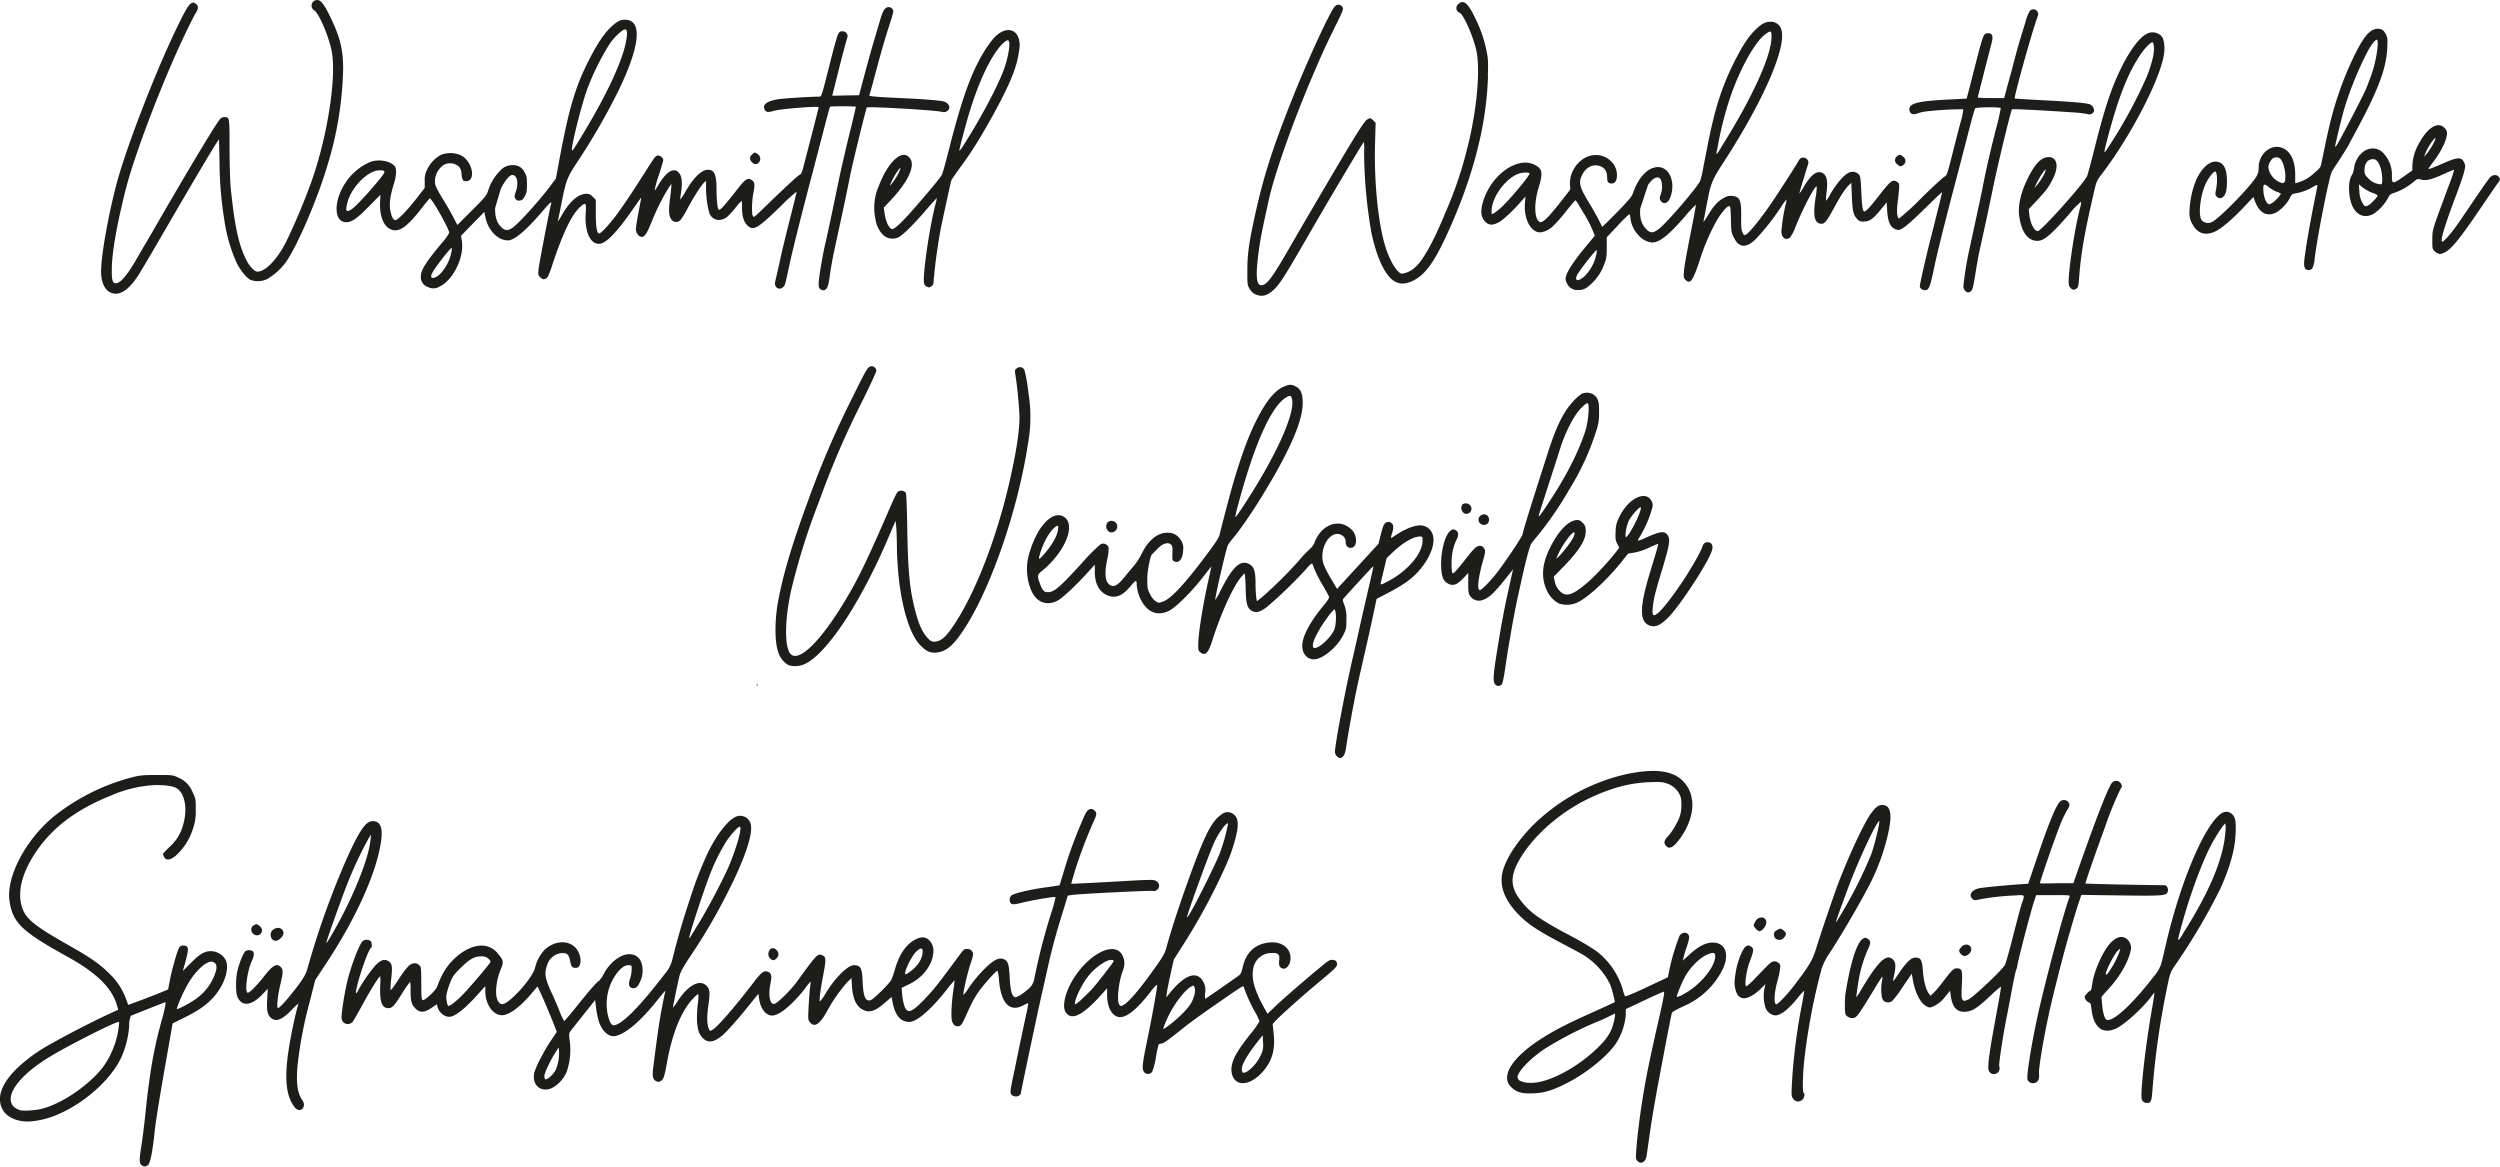
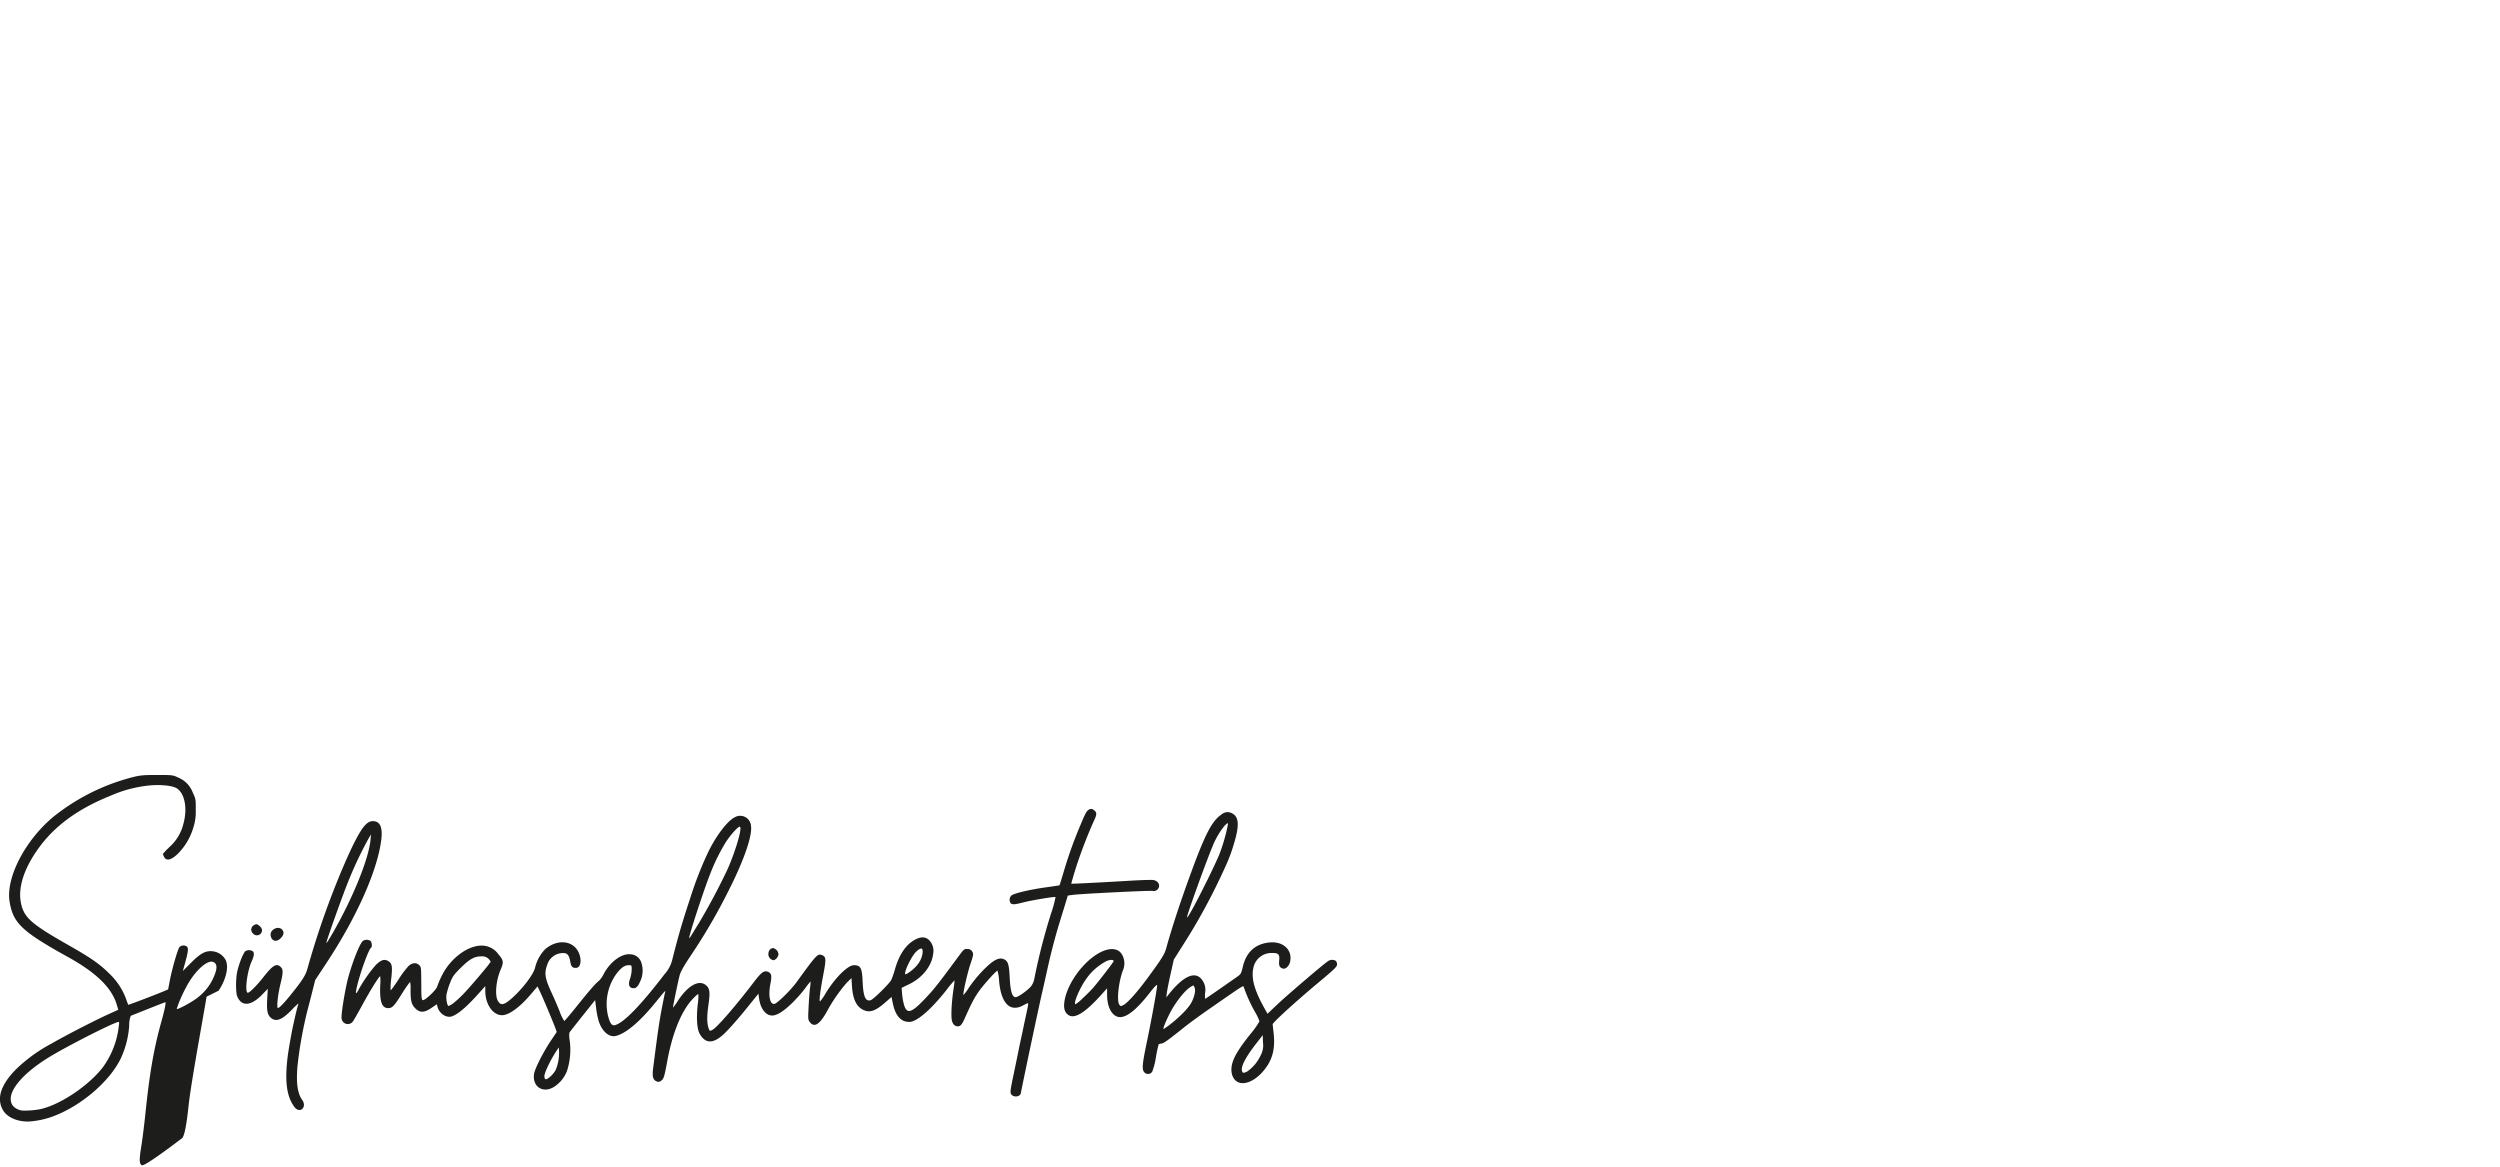
<svg xmlns="http://www.w3.org/2000/svg" id="Ebene_1" data-name="Ebene 1" viewBox="0 0 723.89 337.79">
  <defs>
    <style>.cls-1{fill:#1d1d1b;}</style>
  </defs>
-   <path class="cls-1" d="M285.18,173.29c.78-.79.93-.8,1.79-.12a1.56,1.56,0,0,1,.21,2.39,1.18,1.18,0,0,1-1.8,0C284.51,174.78,284.44,174,285.18,173.29ZM162.89,132.86c-1.7-3.48-2.71-4.62-3.84-4.35a1.61,1.61,0,0,0-.5,3c1.47,1.05,4.45,8.25,5.09,12.32,1.24,7.79-1.47,24.65-6,37.36a186.36,186.36,0,0,1-7.27,17.26c-2.56,5.09-6,8.68-8.34,8.68-.76,0-2.15-1.4-3-3-2.36-4.44-3.56-9.84-4.73-21.3-.17-1.7-.32-6.8-.33-11.34,0-9,0-9.11-1.41-9.11a2.11,2.11,0,0,0-1.11.32c-.86.67-7.62,11.84-17.94,29.65-1.31,2.27-3,5.22-3.81,6.56s-2.07,3.55-2.85,4.89c-2.56,4.39-4.53,6.69-5.75,6.69-1,0-1.23-.74-1.23-3.82,0-4.85,1.33-12.57,4-23.23,2.54-10.15,10.9-32,17.44-45.55,1.18-2.47,2.46-5,2.83-5.56.88-1.38.88-2.23,0-2.8-.6-.39-.75-.4-1.32-.07-.77.44-1.83,2.28-4.49,7.83-6,12.52-14.15,33.62-16.91,43.81-2.48,9.15-4.65,21.29-4.65,26,0,3,1,5.19,2.58,6q3.66,1.83,7.91-4.48c.7-1,3.58-5.89,6.41-10.77,8.5-14.67,15.27-26.12,16.68-28.24l.56-.84.16,6.63a105.09,105.09,0,0,0,1.35,16.51A46,46,0,0,0,136,204.52c1.15,2.3,2.86,4.43,4.06,5a6.25,6.25,0,0,0,4.82-.26,18.08,18.08,0,0,0,5.31-4.76c3.21-4.4,9.28-18.48,12.09-28.05a101.65,101.65,0,0,0,4.58-28.05C166.84,142.61,166,139.22,162.89,132.86Zm177.32,28c-1.9-.5-21.49-1.64-21.73-1.26s-4.25,16.76-4.83,19.76c-.72,3.75-2.2,10.75-4.49,21.22-.5,2.27-1.1,5.6-1.34,7.41-.31,2.37-.58,3.47-.93,3.93a1.18,1.18,0,0,1-1.65.43c-.88-.59-.9-1.27-.23-5.61.37-2.34,1-5.78,1.44-7.65.92-4,1.8-8.13,3.73-17.52.79-3.8,2.29-10.34,3.33-14.52s1.85-7.65,1.8-7.71a64.19,64.19,0,0,0-7.47,0c-.06.07-.94,3.3-1.94,7.18s-2.47,9.49-3.25,12.46c-3.22,12.19-5.83,22.63-6.66,26.62-.48,2.32-1,4.61-1.16,5.08-.46,1.42-2,1.84-2.68.76-.35-.54-.35-.77,0-2.25.23-.91.8-3.44,1.27-5.64s1.74-7.44,2.81-11.66,1.95-7.8,1.95-7.94a47.21,47.21,0,0,0-4.43,4.05c-6.79,6.58-8,7.32-9.64,5.92-1.18-1-1.75-2.69-1.75-5.23a9,9,0,0,0-.12-2.1,19.82,19.82,0,0,0-1.74,2A21.3,21.3,0,0,1,278,191.3c-1.92,1.46-4.16,1-5.06-1a27.08,27.08,0,0,1-1-7.7v-1.78l-.54.49c-.84.76-3.1,4.3-4.84,7.57a20.83,20.83,0,0,1-2.12,3.41,1.72,1.72,0,0,1-2.5-.21c-.78-1-.89-2.49-.44-6,.22-1.72.4-3.4.4-3.73v-.6l-.5.65a62.81,62.81,0,0,0-5.06,9.94c-1.53,3.78-2.14,4.72-3.07,4.72-.78,0-1.65-1.16-1.65-2.2,0-.47.3-2.39.65-4.28s.71-3.77.79-4.2l.13-.77-.46.64c-.26.34-1.34,1.88-2.4,3.4-4.08,5.85-7.08,9-8.92,9.36-2.85.57-4.71-3.28-4.31-8.93.21-2.93,0-3.13-1.56-1.73-2.43,2.13-5.07,7.6-8.08,16.72-1.16,3.52-1.39,3.94-2.26,4.2-.43.13-.76,0-1.25-.5-.64-.64-.67-.77-.5-2.4s3.27-17.73,3.63-18.89c.28-.91-.33-.37-2.6,2.28-4.7,5.49-8.05,8.31-9.9,8.32-2.91,0-5.75-2.9-6.52-6.69l-.32-1.56-3.37,3.44L201,196.74l.23,1.39c.78,4.79-2.53,11.55-6.55,13.37a3.35,3.35,0,0,1-3.26.09,3,3,0,0,1-2.06-3.1c0-1.81,1.44-4.1,6-9.57a17.45,17.45,0,0,0,2.22-3c0-1.15-5.18-10.31-5.66-10-.12.08-1.14,1.32-2.27,2.77-4.13,5.32-6.37,7-8.64,6.33s-3.62-3.77-3.46-7.85l.1-2.3-3.35,3.39c-3.41,3.47-4.88,4.51-6.44,4.55-3.7.11-3.9-5.95-.38-11.34a16.35,16.35,0,0,1,7.28-6.13c2.41-.86,5.66-.3,7,1.22.66.73.55,2.76-.29,5.45-1,3.15-1.3,5.52-.95,7.41s.89,2.8,1.49,2.8,3.14-2.54,5.87-6l2.6-3.34v-1.94a6.23,6.23,0,0,1,.75-3.47,9.45,9.45,0,0,1,3.88-4.13,7.49,7.49,0,0,1,5.92.14c3.31,1.7,4.39,7.45,1.41,7.45-.93,0-1.09-.27-1.32-2.18a2.8,2.8,0,0,0-1-2.25,3.83,3.83,0,0,0-4.3-.17,6,6,0,0,0-2.4,4.42c0,1.4.27,2,2.79,6.14,1,1.61,2.2,3.77,2.72,4.82l1,1.91,4.2-4.2c4-4,4.23-4.27,4.76-5.88a13.86,13.86,0,0,1,3.47-5.67,4.48,4.48,0,0,1,3.64-1.57,3.46,3.46,0,0,1,3.36,2c.65,1.09.72,1.46.72,3.53s-.09,2.48-.64,3.48-.8,1.17-1.47,1.23a1.07,1.07,0,0,1-1.21-.52c-.36-.55-.35-.74.14-2.19.83-2.43.31-4.7-1.07-4.7-1.16,0-3.07,3.33-3.37,4.19l-1.6,5.39c-.05,2.47.46,4.14,1.64,5.38s2.07,1.3,3.49.26c1.89-1.38,7.42-7.49,10.63-11.73l1.85-2.46.77-4.18c2.92-16,4.85-22.52,9-30.53,2.38-4.6,4.24-7.34,6.25-9.22,1.83-1.72,3-2.25,4.58-2,4.63.62,3.47,8.6-3.2,21.92a193.21,193.21,0,0,1-10.83,18.66c-3.22,4.8-3.62,5.8-4.81,11.79-.57,2.93-1.09,5.46-1.15,5.64-.24.72.13.21,1.29-1.79,2.2-3.79,4.63-5.85,6.91-5.86a2.17,2.17,0,0,1,1.86.87l.88.87v3.95c0,3.84.29,5.6.91,5.8.44.15,2.82-2.38,5.12-5.45,2-2.7,4.21-6,8.75-13.12,2.44-3.84,2.56-4,3.32-4a1.63,1.63,0,0,1,1.44,1.28c0,.18-.59,2.18-1.3,4.43a34.71,34.71,0,0,0-1.22,4.35c0,.14.51-.48,1-1.37,2.58-4.41,4.93-5.6,6.37-3.23.59,1,.68,2.93.25,5.57a9.07,9.07,0,0,0-.19,1.72,17.05,17.05,0,0,0,1.58-2.44q3.67-6.19,6.48-6.19c1.82,0,2.43,1.37,2.45,5.6,0,3.12.27,5.57.59,5.9s.84,0,5.88-6.42c1.88-2.38,2.64-2.83,3.7-2.13.87.57,1,1.3.51,3.72s-.54,6.1-.17,6.69.08.69,6.91-5.9c3.16-3,6.07-5.69,6.47-5.89.66-.32.82-.65,1.41-3,3-11.49,4.27-16.56,4.27-16.67,0-.42-11,.47-12.82,1s-2.44.5-2.84-.37c-.64-1.41.57-2.35,3.76-2.93,1.37-.25,9.06-.76,11.68-.77,1.13,0,.81.86,3.55-9.92,1-4,2-7.61,2.27-8.1.38-.77.57-.9,1.34-.9a1.39,1.39,0,0,1,1.29,2c-.14.38-1.18,4.27-2.3,8.65l-2,8,3.88-.08,3.89-.07.31-1.15c1.84-7,3.3-12.27,4.1-14.93.53-1.77,1.27-4.27,1.65-5.57.81-2.74,1.32-3.62,2.22-3.84a1.4,1.4,0,0,1,1.65,1.19,26.33,26.33,0,0,1-.91,3.24c-1.32,4-2.55,8.24-4.12,14.12-.75,2.83-1.49,5.55-1.64,6a8.24,8.24,0,0,0-.27,1.06c0,.21,2.82.43,9.9.75,6.46.29,10.92.68,11.8,1,1.5.57,1.93,2,.83,2.72A1.63,1.63,0,0,1,340.21,160.83ZM233.11,171.7c0,.76.2.5,2.9-3.95,7.13-11.73,11.77-21.68,12.78-27.38.53-3,.29-3.78-.92-3.16a15.87,15.87,0,0,0-3.86,4,72,72,0,0,0-6.81,14C235.48,160.49,233.11,170,233.11,171.7Zm-55.71,6.09c-3.42,0-8.31,5-9.37,9.59-.51,2.22-.33,2.56,1,1.87,1-.51,4.36-4.05,7.51-7.83C179.38,178,179.42,177.8,177.4,177.79Zm20.91,22.48c-.26-.26-4.83,5.61-5.69,7.3s.48,1.86,2.24.31a12.7,12.7,0,0,0,3.27-6.06A4.93,4.93,0,0,0,198.31,200.27Zm164.45-58.58a30.54,30.54,0,0,1-2.18,8.82c-2.17,5.66-9.3,18.49-13.58,24.41-3.79,5.24-4,5.55-4.13,6.08-.29,1.21-2.06,9.33-2.86,13.13a157.47,157.47,0,0,0-2.2,16,1.38,1.38,0,0,1-.57,1.2c-.65.45-.64.45-1.42.13a1.46,1.46,0,0,1-.74-.91c-.52-2.08,1.51-16.14,3.36-23.22a6.77,6.77,0,0,0,.3-1.52s-1.33,1.4-2.87,3.21c-3.6,4.24-6.93,7.55-8.19,8.14a3.94,3.94,0,0,1-4.44-.64A8.1,8.1,0,0,1,321,192a15.82,15.82,0,0,1,1-9.77c2.77-7.19,6.86-10.79,9-7.92,1.6,2.15-.53,6.78-5.62,12.18l-2,2.12.29,1.83c.37,2.4,1.36,4.36,2.22,4.36.68,0,2.94-2.13,6-5.64,5.14-5.89,8-9.36,8.39-10.19.2-.42,1.13-3.78,2.06-7.46,4.23-16.74,7.46-24.95,12.27-31.22C358.2,135.57,362.76,136.37,362.76,141.69Zm-37.55,40.38c0,.33,1.14-1.15,2-2.61a10.59,10.59,0,0,0,.93-1.93c.16-.63.15-.62-.49.13A20.78,20.78,0,0,0,325.21,182.07Zm34.31-41.85c-.38-.38-1.78.75-3.09,2.5-3.47,4.63-6.82,12.69-9.6,23.1-1.41,5.29-1.65,6.3-1.48,6.3a14.26,14.26,0,0,0,1.4-2c4.59-7.19,9.47-16.33,11.28-21.12C359.43,145.28,360.18,140.88,359.52,140.22Z" transform="translate(-67.5 -128.47)" />
-   <path class="cls-1" d="M791.14,179.82c-.61-.91-1.8-.88-2.69.08-.38.4-2.47,3.38-4.65,6.62s-4.6,6.76-5.37,7.82c-1.52,2.09-3.36,4.11-3.74,4.11-.73,0,.67-4.68,4.06-13.62.94-2.48,1.93-5.35,2.2-6.39.44-1.67.46-2,.14-2.74-.76-1.83-1.85-1.83-6,0-1.74.77-3.49,1.49-3.87,1.58-.66.17-.68.15-.32-.34l1.77-2.42c1.77-2.43,3.16-5.34,3.31-6.9a2,2,0,0,0-.62-2.06c-1.88-2.1-5-.16-7.52,4.59a14.11,14.11,0,0,0-1.83,6.34v1.31l-2,1.43c-3.7,2.63-3.92,2.65-3.92.2a9,9,0,0,0-2.34-6.47,4.07,4.07,0,0,0-4-1.41c-2.24.36-4.26,2.8-4.61,5.55a5.44,5.44,0,0,1-.64,2.07c-1.13,1.59-1.09,6.07.08,8.8,1.25,2.91,3.73,3.85,6.28,2.37a13.4,13.4,0,0,0,4.08-4.48c.54-1.07.74-1.23,2.1-1.64a17.79,17.79,0,0,0,5.41-3.16c1-.84,1.11-.86,2.18-.57,1.37.37,2.93,0,6.68-1.72,1.4-.63,2.6-1.14,2.67-1.14.23,0-.19,1.35-1.48,4.76-.7,1.83-2,5.48-3,8.09-1.64,4.63-1.69,4.83-1.71,7.36,0,2.27,0,2.69.49,3.18a3.69,3.69,0,0,0,1,.79c.74.3.92.28,2.06-.24,2-.89,4.81-4.46,11.52-14.43,1.38-2,3-4.39,3.57-5.2C791.53,180.51,791.55,180.45,791.14,179.82Zm-36.5,6.94c-1.35,1.4-2.17,1.73-2.69,1.09a7.22,7.22,0,0,1-1.28-4l-.15-2,1.24,1a12.71,12.71,0,0,0,2.74,1.49,3.81,3.81,0,0,1,1.5.77A8,8,0,0,1,754.64,186.76Zm2.46-4.93a5.24,5.24,0,0,1-3.85-1.72c-1-1-1.1-1.3-1.1-2.4,0-2.11,1.15-3.37,2.84-3.12,1.22.18,2.29,2.87,2.3,5.79A3.48,3.48,0,0,1,757.1,181.83Zm12.26-7.93.41-1a16.57,16.57,0,0,1,2.53-4.19c.47-.41.48-.4.3.21a12.09,12.09,0,0,1-1,2,17.37,17.37,0,0,1-1.52,2.19Zm-271-23.47c-.39,13.77-4.05,28.35-11.11,44.21-4.25,9.57-7,13.4-10.73,15.18-2.18,1-3.78,1-5.39,0-2.64-1.68-5-6.81-6.51-13.88a139.68,139.68,0,0,1-2.14-23.71,9.14,9.14,0,0,0-.09-2.63c-.16.1-2.86,4.58-9.72,16.16-1.09,1.84-4.39,7.51-7.33,12.6-5.93,10.25-7.35,12.46-9,14-2,1.8-3.47,2.17-5.36,1.31a3.62,3.62,0,0,1-1.67-1.6c-.62-1.09-.65-1.31-.63-5.38,0-4.63.46-7.81,2.08-15.29,2.45-11.29,5-19.44,10.71-33.8,4.39-11.13,11.2-25.92,12.53-27.25a1.35,1.35,0,0,1,2.19.11c.4.61.33.81-2.42,6.37-2.57,5.22-3.8,7.94-7,15.5-5.29,12.57-10.26,26.76-11.83,33.8-1.77,8-2.39,11-2.83,14.14-1.1,7.68-.93,10.79.62,10.79s3.09-2.09,7.75-10.15c3.72-6.45,4.23-7.31,10.72-18.38,8.42-14.33,11.17-18.75,12.09-19.39s1.15-.51,1.89.24l.64.64-.17,6.11c-.32,11.35,1,23.92,3.22,30.47,1.37,4.05,3.4,7.13,4.68,7.12a7.38,7.38,0,0,0,3.81-1.94c2.27-2.05,5.27-7.47,8.58-15.54a114.6,114.6,0,0,0,6.49-19.15c2.66-10.44,3.76-22.29,2.58-27.87-.86-4.08-3.75-10.63-4.88-11.06a1.45,1.45,0,0,1-.33-2.53c1.42-1.34,2.73-.31,4.63,3.63A38.49,38.49,0,0,1,497.9,143C498.39,145.37,498.44,146.23,498.32,150.43ZM616.81,176a1.39,1.39,0,0,1-.11-2.2c.67-.68,1.17-.65,1.94.12a1.38,1.38,0,0,1,.11,2.19C618.07,176.81,617.58,176.78,616.81,176ZM689,138.33c-2,1-4.7,4.6-7.13,9.49-3,6-5,12-8.23,25-.8,3.17-1.6,6.12-1.78,6.56-.9,2.15-13.29,16-14.31,16s-2.17-2.15-2.46-4.88l-.15-1.48,2.35-2.51c2.74-2.91,3.56-4,4.79-6.6,1.64-3.41,1-6-1.42-5.95-2.08,0-4,2-6.13,6.4-1.92,3.92-2.77,7.77-2.35,10.72.67,4.68,2.5,7.13,5.32,7.13,1.86,0,4-1.83,9.42-8.06a21.43,21.43,0,0,1,3.19-3.3,7.17,7.17,0,0,1-.32,1.86c-1.78,6.86-3.79,21-3.19,22.41a2.26,2.26,0,0,0,.72,1c.57.34.86.32,1.47-.12.45-.31.56-.74.71-2.78.49-7,1.51-13,4.29-25,.76-3.32.79-3.37,2.52-5.65,8.35-11,16.79-27.37,17.8-34.51.28-2,0-4.15-.61-4.95A3.5,3.5,0,0,0,689,138.33Zm-31.79,43.2c.93-1.92,2.5-4.25,2.62-3.9a5.09,5.09,0,0,1-.7,1.77,16.26,16.26,0,0,1-1.7,2.52l-.9,1ZM689,150.92a138,138,0,0,1-10.42,19.24,26.44,26.44,0,0,1-1.63,2.38c-.21,0-.06-.76.82-4.1,3.05-11.53,5.74-18.45,9.27-23.8,1.46-2.22,3.26-4.08,3.78-3.91.17.06.34.74.38,1.59C691.31,144,690.45,147.39,689,150.92Zm60.08,16.66c6.89-12.61,9.4-19.15,9.66-25.18.12-2.67.08-3.08-.41-4-.62-1.21-1.19-1.6-2.34-1.6-2.68,0-5,3.33-9.14,13A101.37,101.37,0,0,0,742.21,164c-.76,3.2-1.21,5.28-2.58,12-.18.9-.5,1.3-2.14,2.67a11.18,11.18,0,0,1-4.69,2.66l-.71.17v-2.44c0-4.28-1.47-7.09-4.12-7.89-3.15-.94-6.46,2-6.46,5.79a4.78,4.78,0,0,1-.65,2.61c-1.51,2.68-10.5,11.94-12.77,13.13a2.48,2.48,0,0,1-3.09-.48c-1.1-1.49-.35-7.61,1.35-10.92.76-1.5,2.1-3.16,2.55-3.16.6,0,.74,2.86.27,5.23-.27,1.3-.25,1.52.16,2,.94,1,2.19.42,2.72-1.32a15.93,15.93,0,0,0,.28-3.2c0-3.74-1.09-5.58-3.39-5.58-1.91,0-4.12,2.13-5.54,5.35a26.3,26.3,0,0,0-1.91,8.9,6.14,6.14,0,0,0,.83,3.83c1.41,2.72,3.75,3.48,6.6,2.15,1.81-.84,5.06-3.61,8.4-7.16l2.67-2.83.3.84c1.29,3.71,3.44,5,6.27,3.67a11.18,11.18,0,0,0,4-4.23c.47-1,.7-1.17,1.48-1.3a14.17,14.17,0,0,0,5-1.8c.92-.55,1.48-.76,1.48-.56s-.3,1.77-.66,3.52c-1.63,8-3.2,17.35-3.2,19.14a3.6,3.6,0,0,0,.27,1.41,1.42,1.42,0,0,0,2.11,0,7.8,7.8,0,0,0,.69-2.9c.72-6.09,4.18-23.62,4.95-25.06.3-.56.91-1.55,1.35-2.18.87-1.24,3.75-5.85,3.75-6S748.37,168.91,749.1,167.58Zm-23.71,19.7c-.84.43-.8.43-1.17.18-.6-.4-1.2-2-1.31-3.52-.15-2.25.13-2.5,1.5-1.33a9,9,0,0,0,2.34,1.39,3.69,3.69,0,0,1,1.22.58A9.48,9.48,0,0,1,725.39,187.28Zm3.77-6.46c-.19.77-.71.84-1.83.26a5.52,5.52,0,0,1-3-4.17c0-1,1-2.6,1.64-2.77,1.26-.31,1.8,0,2.44,1.26A10.79,10.79,0,0,1,729.16,180.82Zm14.5-9.93c0-.46,1.92-8.37,2.57-10.61a96.91,96.91,0,0,1,6.9-17c1-1.88,2.31-3.5,2.64-3.3.68.42-.17,6-1.51,9.88-.51,1.48-1.28,3.51-1.71,4.5-.79,1.81-5.35,10.67-7.34,14.26C744.2,170.47,743.66,171.25,743.66,170.89Zm-71.8-9.41a1.56,1.56,0,0,0,2-.77,2,2,0,0,0-1.27-2.05c-1-.38-5.18-.74-13.64-1.17-4.39-.23-8-.46-8.06-.51-.27-.27,5-19.35,6.55-23.46.36-1,.36-1.15,0-1.73a1.35,1.35,0,0,0-2.18-.14A12.15,12.15,0,0,0,654,134.8c-.44,1.46-1.08,3.52-1.41,4.58s-1.26,4.3-2,7.2-1.73,6.39-2.1,7.77l-.68,2.51h-3.83a27.59,27.59,0,0,1-3.82-.14c0-.16,3.38-13.32,4-15.72.54-2,.26-2.91-.88-2.9-1.48,0-1.44-.1-4.22,10.79-1.13,4.45-2.08,8.11-2.11,8.12s-2.7.16-5.95.32c-8.74.44-11.09,1.17-10.56,3.29.21.84,1.09,1.15,2.1.74a15.37,15.37,0,0,1,2.57-.62A98.94,98.94,0,0,1,636,160.1a22.77,22.77,0,0,1-.84,3.89c-.56,2.08-1.66,6.37-2.45,9.52-1.36,5.41-1.49,5.75-2.18,6.11-.4.21-3.46,3-6.8,6.3a68.94,68.94,0,0,1-6.36,5.82c-.55-.18-.73-2.05-.42-4.42.16-1.28.35-3.08.42-4,.12-1.56.08-1.73-.47-2.12-1.31-.92-1.89-.49-5.2,3.76-2.71,3.49-4.11,5-4.49,4.72s-.57-1.66-.78-6.13c-.18-3.76-.23-4.08-.8-4.69a2.54,2.54,0,0,0-3-.28c-1.43.75-3.67,3.44-5.31,6.39a5.57,5.57,0,0,1-1.09,1.63,14.91,14.91,0,0,1,.18-2.59c.41-3.44,0-5-1.46-5.56s-3.11.64-5.22,4.22a10.2,10.2,0,0,1-1.23,1.86s.46-1.8,1.12-3.91,1.28-4.13,1.39-4.5a1.43,1.43,0,0,0-1.19-2c-.83-.08-1.15.17-1.87,1.48-.58,1.07-5.47,8.66-7.46,11.58-3.14,4.62-6.45,8.7-7.52,9.27-.42.23-.55.13-.92-.71s-.42-1.68-.38-4.45c.07-4.78-.35-5.81-2.49-6.09a3.75,3.75,0,0,0-2.46.55c-1.7.83-3.05,2.31-4.8,5.26-.72,1.21-1.25,1.92-1.17,1.57l1.07-5.53c1.09-5.67,1.42-6.46,4.9-11.82C578.17,157.56,584.93,142,583.28,137a3.11,3.11,0,0,0-3-2.24c-1.61,0-2.78.62-4.6,2.43-2.08,2.08-3.81,4.79-6.41,10A76.47,76.47,0,0,0,563.61,163c-.8,3.2-1.29,5.59-3,14.44a24.66,24.66,0,0,1-.83,3.47c-1.08,2.08-9.38,11.75-11.69,13.64-1.93,1.57-2.75,1.56-4.15,0-1.25-1.41-1.72-3.24-1.49-5.74l2.25-6.8c1.45-2.18,3.07-2.8,3.75-1.45a6.41,6.41,0,0,1-.08,4.21c-.37,1.11-.37,1.25,0,1.84.82,1.24,2.2.7,2.83-1.11,1.68-4.82-.75-9.42-4.53-8.55-2.62.59-4.89,3.27-6.34,7.46-.35,1-1.18,2-4.63,5.53-2.31,2.36-4.24,4.25-4.28,4.2s-.5-1-1-2-1.82-3.34-2.88-5.08c-2.7-4.4-3-5.74-1.95-7.9s2.9-3.14,4.77-2.71c1.68.38,2.5,1.5,2.5,3.42,0,1.29.34,1.73,1.32,1.73s1.51-.85,1.51-2.38a5.44,5.44,0,0,0-1.66-4,6,6,0,0,0-4.62-1.85c-3.88,0-7.52,4.19-7.31,8.39l.08,1.58-2,2.58c-3,3.87-5,6.16-5.89,6.62-.71.37-.82.36-1.24,0-1.33-1.2-1.34-5.5,0-9.83,1.05-3.49,1.05-4.76,0-5.75a6.18,6.18,0,0,0-5.1-1.3c-4.92.86-9.75,6-11.22,11.92-.57,2.31-.34,3.81.76,5s2.12,1.19,3.92.29c1.22-.6,4-3.17,6.48-6l1.33-1.5-.16,1.88c-.34,4.07,1.24,7.72,3.65,8.41,1.12.32,2.88-.31,4.29-1.53a45.25,45.25,0,0,0,3.84-4.31c1.43-1.79,2.69-3.29,2.8-3.33s.47.42.81,1,1.22,2.06,1.94,3.23a35.28,35.28,0,0,1,2.11,4.06l.8,1.92-2.6,3.14c-3.32,4-5.29,7-5.68,8.44a2.33,2.33,0,0,0,.18,2.16,3.22,3.22,0,0,0,3.29,2,3.88,3.88,0,0,0,2.85-1,14.26,14.26,0,0,0,4.6-6.27c.71-1.79.79-2.27.81-5l0-3,3.16-3.35a41.94,41.94,0,0,1,3.36-3.35c.11,0,.26.58.35,1.28a8.4,8.4,0,0,0,2.27,4.78,6.06,6.06,0,0,0,4,2.16c2.12,0,4.71-2.05,9.52-7.57a36.54,36.54,0,0,1,3.14-3.38c.06.06-.66,4-1.6,8.68s-1.77,9.45-1.85,10.53c-.14,1.77-.1,2,.4,2.5,1.4,1.4,2.08.53,4-5.1a62.25,62.25,0,0,1,4.48-10.89c1.45-2.8,3.44-5.3,4.22-5.3.35,0,.42.51.5,3.79.08,3.61.12,3.86.86,5.33,1.45,2.9,3.42,3.11,6.12.64a67.22,67.22,0,0,0,7.47-9.43,16.91,16.91,0,0,1,1.65-2.28,3.75,3.75,0,0,1-.2,1.2,52.72,52.72,0,0,0-1.28,8c0,1.93,1.29,2.85,2.53,1.8a13.16,13.16,0,0,0,1.57-3.09c2.11-5.35,5.94-12.56,6.13-11.55a18.84,18.84,0,0,1-.31,3c-.87,5.45-.37,7.69,1.71,7.69.9,0,1.56-.84,3.54-4.47,2.08-3.82,3.29-5.68,4.31-6.66l.75-.72.16,3.8c.18,4.33.42,5.42,1.46,6.58a2,2,0,0,0,2,.82c1.67,0,2.64-.68,4.88-3.41l1.75-2.14.14,2.39c.16,2.88.83,4.59,2,5.2a3.64,3.64,0,0,0,1.26.41c1,0,3.08-1.71,7.8-6.35,2.67-2.63,4.86-4.7,4.86-4.6s-1.36,5.73-3.47,14c-1.28,5.06-3,12.59-3,13.3,0,.48.78,1.09,1.39,1.09,1.27,0,1.54-.65,2.88-7.06.87-4.15,3.17-13.32,6.47-25.84,1-3.74,2.52-9.64,3.41-13.11s1.73-6.44,1.87-6.61,1.25-.33,3.77-.33a25.26,25.26,0,0,1,3.66.14,59.68,59.68,0,0,1-1.39,6.1c-1.55,6.12-2.69,11-3.55,15.36-.8,4.05-1.53,7.48-4.24,19.92A97.48,97.48,0,0,0,636,211.41a1.89,1.89,0,0,0,.51,1.22,1.07,1.07,0,0,0,1.75.07c.41-.36.65-1.29,1.2-4.82.38-2.4.9-5.35,1.17-6.56s.94-4.26,1.5-6.81,1.67-7.8,2.47-11.69c1.44-7,5.15-22.32,5.49-22.68.17-.16,6.82.16,17.08.83A37.44,37.44,0,0,1,671.86,161.48Zm-107.28,11c.07-.32.33-1.62.56-2.89a102.68,102.68,0,0,1,2.6-10.51c2.65-8.91,7.62-18.32,11-20.74,1.53-1.11,1.73-1,1.73.81,0,5.12-5,16.39-13.08,29.54l-2.16,3.54C564.61,173.19,564.38,173.29,564.58,172.47ZM503,187.74a18.8,18.8,0,0,1-2.77,2.38l-.82.42v-1c0-3.58,3.41-8.63,7.06-10.46,1.26-.64,3.26-.86,3.92-.44C510.77,178.88,506,184.7,503,187.74Zm26.72,14.42a12.5,12.5,0,0,1-3.29,6.19c-2,1.87-3.25,1.56-2.13-.52a65.9,65.9,0,0,1,5.44-7C529.87,200.81,529.86,201.42,529.74,202.16Z" transform="translate(-67.5 -128.47)" />
-   <path class="cls-1" d="M502.67,380.61c1.05-3.75,3.93-8.18,8.4-12.88a56.37,56.37,0,0,1,27.8-15.2c8.06-1.61,13.23-.88,16.08,2.26a9.05,9.05,0,0,1,2.47,5.26c.54,3.45-.89,7.88-3.76,11.61-1.77,2.3-2.82,2.78-3.78,1.71-.72-.81-.52-1.65.67-2.82a17.44,17.44,0,0,0,2.37-3.6,9.56,9.56,0,0,0,1.41-4.48,11.94,11.94,0,0,0-.15-3.08,6.2,6.2,0,0,0-3.73-3.95c-1.38-.54-1.92-.59-5.07-.49-5.83.17-11.2,1.59-17.68,4.66-9,4.25-17.24,11.78-20.88,19-2.06,4.08-1.78,7.06,1,10.61s5.36,5.41,14.67,10.35a70,70,0,0,1,7.34,4.37,21.67,21.67,0,0,1,7.54,11,9.86,9.86,0,0,0,.67,2c.13.15,2.75-.94,6.31-2.63l6.09-2.87.46-2.24a62.34,62.34,0,0,1,2.9-9.72c.87-1.46,2.84-1.11,2.81.49a14.94,14.94,0,0,1-.7,2.64c-.39,1.11-.79,2.45-.9,3l-.21,1,2-1.84c2.38-2.21,4.7-3.39,6.63-3.38,3.79,0,5,3.63,2.71,8.08a22.53,22.53,0,0,1-11,10.29,31.53,31.53,0,0,0-3.44,1.8c-.2.3-.66,2.65-4,20.34-.86,4.53-1.94,10.92-2.41,14.2s-.91,6.43-1,7c-.29,1.9-1.67,2.65-2.72,1.47-.46-.52-.47-.81-.14-4.82.2-2.34.75-6.88,1.22-10.07,1.18-7.89,2-12.15,5.32-26.76,1.4-6.21,1.58-7.3,1.24-7.3-.15,0-2.67,1.13-5.61,2.52l-5.34,2.52v1.63a17.93,17.93,0,0,1-2.89,8.36c-2.49,3.68-8.46,8.51-14,11.36-4.34,2.22-6.68,2.93-10,3.05-3.17.11-4.59-.28-6.16-1.68-3.47-3.09,0-8.75,9-14.41,3.54-2.25,7.14-4.09,14.51-7.41,3.42-1.54,6.28-2.86,6.35-2.93s-.69-3.57-1.4-5.23A21,21,0,0,0,526,405c-.44-.28-2.44-1.37-4.45-2.42-8.45-4.42-11.3-6.25-14.15-9.1C503.06,389.06,501.5,384.84,502.67,380.61Zm4.95,60.8a6.5,6.5,0,0,0,2.64.6c4.92.34,13.47-4,19.64-9.94,2.63-2.53,4-4.47,4.61-6.73a12.44,12.44,0,0,0,.66-3.38c-.06,0-1,.43-2.12,1s-2.57,1.17-3.24,1.43a105,105,0,0,0-14.91,7.7c-4.13,2.69-7.95,6.66-8,8.28A1.4,1.4,0,0,0,507.62,441.41Zm47.21-25c4.54-2.33,9-7.48,9.3-10.74.14-1.43-.45-1.61-2.44-.73s-4.69,3.53-6.22,6.22c-1,1.79-2.63,5.78-2.43,6A6.84,6.84,0,0,0,554.83,416.44Zm15.33-6.86c.53-3,2-6.57,2.93-7.08.63-.34.78-.33,1.43.1.9.6.84,1.16-.43,4.49-.94,2.46-1.54,7-.93,7a15.52,15.52,0,0,0,2.57-2.34c1.24-1.29,2.83-2.92,3.52-3.63,1.37-1.39,2.13-1.59,3.2-.83.56.4.61.6.47,1.83a26.44,26.44,0,0,1-.74,3.41c-.95,3.28-1.13,6.77-.34,6.77.49,0,3.21-2.86,5.27-5.58,4.41-5.8,5.22-7.19,6.35-10.85,1.29-4.2,5.15-15.52,6.39-18.77,3.11-8.11,7.4-17.27,9.36-20,1.48-2,2.31-2.61,3.61-2.49,2.26.21,2.66,3.05,1.25,8.89a62,62,0,0,1-6.32,16.2c-2.93,5.51-7.86,13.84-10.78,18.23a17.86,17.86,0,0,0-2,4.05,179.25,179.25,0,0,0-5,26.26c-.49,4.31-.6,9.44-.2,9.69s.27,1.38-.4,2a1.71,1.71,0,0,1-2.68-.32c-.53-.72-.53-.9-.19-6.64a172,172,0,0,1,2.79-20.76c.38-2.07.66-3.8.62-3.85a20.87,20.87,0,0,0-2.06,2.33c-2.59,3.14-4.8,4.84-6.3,4.83a3.4,3.4,0,0,1-2.74-2,11,11,0,0,1-.36-6l.23-1.05L577,415.1c-3.66,3.29-6.21,3.23-7-.18C569.64,413.37,569.68,412.34,570.16,409.58Zm29.18-14.35c.13-.14,1.13-1.78,2.21-3.63a127.06,127.06,0,0,0,7.81-15.81c.95-2.68,2.54-9.26,2.3-9.51-.46-.46-5.4,9.9-8.29,17.38-1,2.53-4.23,11.44-4.26,11.7C599.1,395.43,599.2,395.37,599.34,395.23Zm-23.54,0c.85-1.38,2.69-1.44,3.1-.1.34,1.07-1,3-2,3-.42,0-1.62-1.27-1.62-1.69A3.55,3.55,0,0,1,575.8,395.27Zm6.35,2.49c.91-.43,1-.42,1.69.11.95.72,1,1.19.31,2.08-1,1.31-3,.8-3-.8C581.2,398.34,581.33,398.14,582.15,397.76Zm19.66,18.9c1.42-9.17,3.37-15.35,5.13-16.32.65-.36.79-.35,1.42.07.9.6.89,1.21-.1,3.26a38.23,38.23,0,0,0-2.78,10c-.3,1.94-.5,3.56-.46,3.61a11.31,11.31,0,0,0,1.24-1.89c4-6.79,6.4-9.65,8.16-9.63a2.18,2.18,0,0,1,1.25.67c.78.79.84,2,.24,4.71-.44,2-.45,2,1.46-.84,2.13-3.15,3.54-4.5,4.68-4.48,1.69,0,2,.63,2.25,4,.17,2.62.92,5.44,1.71,6.42l.49.62.87-.81a36.13,36.13,0,0,0,2.72-3.23c2.6-3.39,3.12-3.9,4-3.89,1.53,0,1.7.57,1.48,4.78-.16,3-.12,3.86.18,4.27s.42.5,1.64,0c1.45-.63,9.9-8.6,10.66-10.06.26-.48,1.35-4.37,2.43-8.63s2.2-8.45,2.5-9.3c.86-2.43.93-2.36-1.95-2.17a73.67,73.67,0,0,0-9.9,1.06c-1.86.41-2,.4-2.5-.06-1.19-1.09-.23-2.61,1.92-3.07,1.2-.25,7.36-.85,11.93-1.17l2.3-.15,2.58-7.61c3.25-9.58,5.19-14.4,6.42-15.93a1.64,1.64,0,0,1,2.52-.21c.61.69.55,1.25-.27,2.47a32.35,32.35,0,0,0-2,4.24c-1.55,3.85-6,16.78-5.86,16.89s2.28.07,4.9,0l4.78,0,1.3-3.7c5.34-15.23,8.88-24.31,9.9-25.38a1.58,1.58,0,0,1,2.6.27c.36.65.35.79-.13,1.49A99.32,99.32,0,0,0,677,368c-2.7,7.36-5.76,16.17-5.64,16.29s17.37.47,22.95.5c.6,0,1.1,1,.9,1.76-.34,1.3-1,1.36-13.49,1.2l-11.55-.16-.7,2.09c-.69,2-1.5,4.75-3.23,10.73-1.27,4.4-4.35,16.48-5.33,21-1.66,7.52-3.14,16.27-3,17.89s-.23,2.5-1.33,2.77a1.69,1.69,0,0,1-2-1c-.34-.91,1-9.55,2.87-18.16,2.12-9.83,7.71-30.71,9.36-34.91.12-.31-.7-.37-4.78-.34l-4.94,0-.67,2c-.81,2.41-4.46,16.37-4.74,18.11a6.94,6.94,0,0,1-.42,1.65c-.12.24-.68,2.86-1.24,5.82s-1.32,7-1.7,8.89c-1,5.2-2.09,12.49-1.93,13.11a1.67,1.67,0,0,1-2.25,2.11,1.74,1.74,0,0,1-.84-1c-.26-1.08.13-4.43,1.22-10.48.56-3.12,1.33-7.38,1.71-9.46s.68-4,.69-4.18-1.2.76-2.66,2.16c-4.28,4.09-5.83,5.07-8.06,5.05s-3.43-1.49-3.87-4.76l-.18-1.33-1.49,1.81a8.57,8.57,0,0,1-2.92,2.49c-1.43.69-1.43.69-2.45.18-1.69-.85-3.25-3.87-3.9-7.56l-.33-1.87L618.6,414a31.6,31.6,0,0,1-3.11,4.22,1.94,1.94,0,0,1-2.65-.05c-.61-.68-.81-3.47-.41-5.59.15-.78.18-1.36.07-1.29s-1.1,1.61-2.2,3.43c-4.95,8.17-5.24,8.56-6.56,8.55a2.71,2.71,0,0,1-1.38-.53c-.57-.47-.64-.75-.66-2.92A29.73,29.73,0,0,1,601.81,416.66Zm33.63-14c1.21-1.11,2.87-.63,2.85.84a2.24,2.24,0,0,1-1.94,1.87,2,2,0,0,1-1.58-1.6A2.07,2.07,0,0,1,635.44,402.71Zm36.46,13.4a2.54,2.54,0,0,1,.92-.66c.13,0,.34-.75.45-1.67.49-4,3.35-10.35,5.68-12.49,1.59-1.46,2.84-1.77,4.11-1a3.15,3.15,0,0,1,1.26,1.57c.35.94.34,1.23-.08,2.81-.89,3.28-3.59,7.62-6.86,11L676,417.1l.16,2c.21,2.5.68,4.23,1.26,4.6,1.59,1,7.55-4.4,13.66-12.42a10.85,10.85,0,0,0,2.3-4c.21-.83.83-3.46,1.38-5.84,4-17,10.43-32.62,15.28-36.92,1.3-1.17,2.53-1.31,3.63-.43s1.33,2.11,1.16,5.79c-.22,4.69-1.6,9.66-4.46,16a179.38,179.38,0,0,1-12.6,21.43c-1.93,2.79-1.91,2.74-3,8.2a233.56,233.56,0,0,0-4,28.39c-.21,3.29-.46,3.94-1.48,3.93a1.55,1.55,0,0,1-1.62-1c-.52-1.4,1-14.94,2.78-25.27.53-3,.93-5.57.89-5.61s-.4.35-.78.87c-2.33,3.23-7.48,8-10.14,9.36-2,1-3.89,1-5.15-.16s-1.92-3-2.17-5.4c-.15-1.42-.27-1.73-.8-1.93a2,2,0,0,1-1.18-1.62A2.26,2.26,0,0,1,671.9,416.11Zm6.15-6a25.11,25.11,0,0,0,3.2-6.06l.19-.81-.6.51c-1.06.93-3.58,5.78-3.59,6.9C677.25,410.85,677.58,410.63,678.05,410.07Zm21.56-11.22q11.48-18,12.26-29.34a9.4,9.4,0,0,0,0-2.5c-.36,0-2.36,3-3.82,5.65-2.63,4.85-6,13.74-8.49,22.55C697.76,401.54,697.77,401.75,699.61,398.85Z" transform="translate(-67.5 -128.47)" />
-   <path class="cls-1" d="M286.76,326.5a.94.94,0,0,1,0,.66c-.07.19-.13,0-.13-.33S286.69,326.31,286.76,326.5Zm102.11-43.93a1.71,1.71,0,0,0,1.7-2.8,1.79,1.79,0,0,0-2.34-.07A1.88,1.88,0,0,0,388.87,282.57Zm102.83-5.36a1.49,1.49,0,0,0,1.42-2.51,1.72,1.72,0,0,0-2.17-.17A1.82,1.82,0,0,0,491.7,277.21Zm4.89,3.12a1.44,1.44,0,0,0,2.05-1.49,1.4,1.4,0,0,0-1.94-1.33A1.48,1.48,0,0,0,496.59,280.33Zm25.48-10.43a101.45,101.45,0,0,1-9.42,13.79c-.75.88-1.56,1.9-1.8,2.27-.41.65-1.47,4.58-2.57,9.48-.29,1.33-.9,4.08-1.35,6.12-1,4.65-2.49,12.89-3.48,19.65-.6,4.07-.86,5.27-1.23,5.54a1.23,1.23,0,0,1-1.8-.14c-.67-.74-.56-2.62.5-9.25,1.32-8.18,2.15-12.62,3.33-17.91.56-2.5,1.09-4.9,1.19-5.34l.17-.8-.61.78c-4.7,6-6.21,7.48-8.3,8.15a3,3,0,0,1-3.46-1.14c-.55-.76-.61-1.15-.6-3.79v-2.93l-1.45,1.53c-1.77,1.87-2.89,2.29-4.29,1.6s-2-1.9-2.11-5c-.16-4.27,1.12-9.18,2.69-10.36.6-.45.83-.48,1.39-.23.93.43,1.1,1.38.46,2.64a14.76,14.76,0,0,0-1.5,6.94,12.27,12.27,0,0,0,.18,2.92c.31.3,1.12-.55,4-4.23,2.59-3.33,3.24-3.85,4.41-3.63a1.71,1.71,0,0,1,.87.8c.36.64.33,1-.45,3.73-1.36,4.87-1.69,8.25-.82,8.25.52,0,3.51-3.11,5.28-5.48,3-4.08,6.87-9.86,7.06-10.69.54-2.28,2.18-7.55,7.56-24.3,2.26-7,4.3-11.14,7-14.07a15.08,15.08,0,0,1,2.46-2.24,3.65,3.65,0,0,1,3.55.17c1.35,1.06,1.63,2,1.59,5.19a15.08,15.08,0,0,1-1,5.87A73.14,73.14,0,0,1,522.07,269.9Zm-6.66,4.91c5.36-8,8.9-14.86,11.06-21.3.92-2.74,1.38-7.89.75-8.28-.21-.13-.92.41-2,1.52-2,2.09-4.42,6.76-5.87,11.3-.51,1.61-2.14,6.68-3.62,11.25s-2.69,8.39-2.69,8.48C513.06,278.23,513.49,277.7,515.41,274.81Zm47.65,13.48c-1.49,3.92-9.24,15.69-12.46,18.93-2.41,2.42-3.85,3-5.57,2.33-2.9-1.19-2.79-5.43.39-15.83,2.06-6.71,2.34-7.76,2.11-7.76a26.63,26.63,0,0,0-2.58,1.11,17.86,17.86,0,0,1-4.19,1.4l-1.83.29-2,2.51c-4.21,5.24-9.65,10.22-12.75,11.69a7.49,7.49,0,0,1-5.29.26,8,8,0,0,1-3.45-3.71c-1.75-3.64-1.49-7.6.81-12.29s5.13-7.81,7.51-8.13a1.87,1.87,0,0,1,1.88.65,2.57,2.57,0,0,1,1,2.1c.25,2.7-1.7,5.92-6.63,10.93l-2.62,2.67.26,1.17a5.45,5.45,0,0,0,1.9,3.37c1.69,1.42,3.76.58,8.2-3.34a81.11,81.11,0,0,0,7.88-8.59l.73-1-.58-1.14c-.5-1-.57-1.46-.47-3.44a8.66,8.66,0,0,1,1.06-4.29c2.65-5.57,7.94-8,9.47-4.37.33.81.3,1.09-.33,3.11a33.36,33.36,0,0,1-3.22,7,3.22,3.22,0,0,0-.56,1.14,12.1,12.1,0,0,0,2.22-.85c4.45-2,5.56-2.09,6.47-.7.77,1.18.5,2.81-1.63,9.84-1.11,3.66-2.14,7.32-2.28,8.12-.49,2.61-.63,4.48-.37,4.94.59,1.07,3.68-2.35,8.32-9.21,2.43-3.59,5.43-8.79,5.88-10.2.4-1.23.86-1.61,1.81-1.51C563.32,285.61,563.67,286.67,563.06,288.29Zm-44.94,2,.59-.52a29.7,29.7,0,0,0,2.15-2.48c1.75-2.19,2.69-3.85,2.56-4.53-.2-1.07-3.6,3.45-4.86,6.48Zm24.5-14.88c-.19-.52-2.86,2.46-3.54,3.95s-1.18,4.69-.74,4.69a8.33,8.33,0,0,0,1.52-2.1C541.21,279.76,542.81,276,542.62,275.45ZM365.26,242.07a42.72,42.72,0,0,0-1.09-6.32,1.38,1.38,0,0,0-2.18-.67c-.63.41-.67.56-.51,1.69a117.47,117.47,0,0,1,1.22,12.34c0,4.37-1,10.73-3.07,19.62-3.69,15.82-9.63,31.12-15.67,40.34-2.37,3.6-3.79,4.95-5.42,5.14a2,2,0,0,1-2.17-.76c-1.91-1.86-3.08-4.57-4.34-10.13-1.2-5.25-1.64-10.5-1.82-21.77-.09-5.43-.27-10.09-.4-10.34a1.63,1.63,0,0,0-2.08-.48c-.6.32-.68.49-4.08,8.29-4.1,9.42-6.88,15.31-9.19,19.46-7.79,14-15.29,22.11-18,19.39-2-2-1.72-11.23.53-20.16a196.45,196.45,0,0,1,7.66-24A247.53,247.53,0,0,1,317,245c2.35-4.74,4.27-8.89,4.27-9.22a1.38,1.38,0,0,0-.63-1,1.12,1.12,0,0,0-1.38-.08c-.62.28-1.46,1.79-5,9a264.27,264.27,0,0,0-12.93,30.19c-4.6,12.48-7.27,21.57-8.62,29.25-.87,5-.89,11,0,13.69a6.74,6.74,0,0,0,3.12,4.25,6.82,6.82,0,0,0,5.22-.6c6.39-3.48,15.86-18,23.64-36.22l2.13-5L327,281c.09.91.18,3.34.2,5.39.12,13.1,2.79,24.64,6.66,28.78,1.72,1.84,3,2.44,4.74,2.26,2.33-.24,4.05-1.38,6.13-4.06,8.25-10.62,17.21-35.35,20.41-56.33A43,43,0,0,0,365.26,242.07Zm116.89,40.71c1.33,2.6-.49,7.48-4.28,11.5-2,2.13-4.27,3.68-8.68,6l-3.09,1.6-.28,1.34c-1.19,5.69-2.61,12.07-4.3,19.37-1.51,6.49-3.18,15.31-4.31,22.7-.38,2.44-1.46,3.31-2.64,2.14a2.09,2.09,0,0,1-.53-1.25c0-2,2.85-17.19,4.94-26.27.52-2.27,1.38-6.06,1.9-8.41s1.49-6.62,2.15-9.48c1.87-8.07,2.18-9.48,2.1-9.56s-6.46,6.87-8.47,9.17c-.46.53-.45.6.1,2a10.24,10.24,0,0,1,.6,4.14c0,2.51,0,2.78-.88,4.5-1.76,3.58-6,7.11-8.52,7.11-2,0-3.39-1.61-3.38-4,0-2.66,2.39-7.09,6.27-11.7,1.12-1.33,1.57-2.08,1.47-2.41s-.95-1.85-1.91-3.53a31.86,31.86,0,0,1-2.87-5.94c-.13-.38-.52-.08-2,1.61a125.18,125.18,0,0,1-11.22,10.84c-1.95,1.44-3.09,1.75-4.24,1.15-1.39-.72-1.78-2-1.87-6-.05-2-.15-3.91-.23-4.28l-.15-.66-.87,1c-2.32,2.67-5.94,10.6-8.44,18.5-1.17,3.69-2.05,4.54-3.49,3.37-.56-.45-.62-.69-.57-2.47.1-3.58,1.38-11.45,3.12-19.17.37-1.67.68-3.1.68-3.17s-1,1.23-2.32,2.91c-3.17,4.16-8,9-10,9.93-2.94,1.41-5.53.68-7.44-2.1a11.61,11.61,0,0,1-1.86-5.46,2.14,2.14,0,0,0-.2-1.15c-.11-.07-.86.67-1.67,1.65-2.26,2.72-4.32,3.52-6.62,2.56s-3.67-3.32-3.64-6.85l0-2.05-1.73,1.92c-3.68,4.07-7.69,7.83-9.13,8.55-3.31,1.65-6.33.29-7.74-3.46a16.11,16.11,0,0,1-.13-11.05c2.18-7,6.23-11.33,9.31-10.05,2.87,1.2,2.57,5.47-.72,10.32a26.2,26.2,0,0,1-4.89,5.37c-1.65,1.27-1.72,1.59-.87,3.9.74,2,1.17,2.48,2.3,2.48,1.82,0,3.38-1.33,9.73-8.29a53.88,53.88,0,0,1,5.55-5.59,1.65,1.65,0,0,1,2.31.94,13.59,13.59,0,0,1-.43,3.59c-.93,4.46-.47,7,1.36,7.5,1,.26,1.95-.39,3.75-2.62.92-1.14,2.17-2.62,2.76-3.3a19.83,19.83,0,0,0,2.22-3.52c1.88-3.8,4.59-6,7.41-5.92a4.14,4.14,0,0,1,3.75,2,3.8,3.8,0,0,1,.78,2.76c0,2.62-1.17,4.23-2.53,3.54-.64-.33-.66-.44-.59-2.36.07-1.59,0-2.12-.35-2.46-.93-.93-2.61-.37-4.21,1.4L401,289.07c-.38.42-1.29,4.41-1.29,6.89,0,2.8.05,3.1.8,4.56a5.23,5.23,0,0,0,1.68,2.09c.84.49.94.49,2.06.06,2.37-.9,6.22-5,12.5-13.41,2.85-3.79,3.71-5.12,3.93-6.12.45-2,3.17-12.3,3.91-14.81,2.48-8.39,4.56-14,6.95-18.63,2.91-5.7,5.55-8.69,8.44-9.55a2.64,2.64,0,0,1,2.51.13c1.57.7,2.21,2.06,2.22,4.77,0,3.48-1.48,8.07-4.74,14.6-4.05,8.1-11.21,19.56-15.36,24.57A13.34,13.34,0,0,0,423,286.4c-.66,1.74-3.83,15.57-3.61,15.78a13.81,13.81,0,0,0,1.43-2.51c3.47-6.94,5.73-9.12,8.23-7.94,1.53.73,2,2,2,5.72a36.47,36.47,0,0,0,.21,4.1l.18,1,1.47-1.15a124.81,124.81,0,0,0,11-10.94,29.63,29.63,0,0,1,3.06-3.2,4.89,4.89,0,0,0,1.24-1.91c2.14-5.3,7.4-6.94,10.81-3.36,1.46,1.54,1.53,4.48.12,5-1.08.41-2-.29-2-1.58a2,2,0,0,0-.6-1.58c-2.49-2.32-6.07,1-6.15,5.68,0,1.84.46,3.06,2.79,7l1.47,2.48,6-6.54,6-6.53.55-2.22c.77-3.06,1.05-3.69,1.82-4a1.24,1.24,0,0,1,1.29.16c.74.49.8,1.29.24,3.14a3.9,3.9,0,0,0-.27,1.27c.06,0,1-.6,2.16-1.34,2.38-1.56,5.27-2.54,6.73-2.31A3.7,3.7,0,0,1,482.15,282.78ZM425.2,278c0,.49.7-.48,3.42-4.7,8.67-13.47,13.88-25.2,13-29.23-.23-1-.49-1.17-1.39-.7-4.47,2.32-9.47,13.39-14.35,31.73A29.72,29.72,0,0,0,425.2,278ZM370.35,288.3c2-2.36,3.31-4.82,3.5-6.49.14-1.2.12-1.24-.4-1-1.51.81-3.37,3.74-4.51,7.09C367.93,290.92,368.11,291,370.35,288.3Zm83.44,16.63a16.94,16.94,0,0,0-2,2.46c-2.27,3-4.13,6.57-4.13,7.83,0,1.09.34,1.17,1.84.41a13.58,13.58,0,0,0,4.27-4.63C454.51,309.41,454.54,304.93,453.79,304.93Zm25.62-19.81c0-1.25,0-1.3-.77-1.3-1.91,0-4.95,1.78-7.94,4.64L469,290.1l-.79,3.34c-.44,1.84-.84,3.55-.9,3.81-.16.65.16.59,1.91-.39a23.45,23.45,0,0,0,6.38-4.66C478,289.79,479.41,287.08,479.41,285.12Z" transform="translate(-67.5 -128.47)" />
-   <path class="cls-1" d="M108.54,465.87c-.76-.53-.77-1.5,0-6.3.3-2,.78-5.88,1.06-8.62,1.22-11.83,2.44-18.84,4.66-26.78.93-3.36,1.37-5.51,1.11-5.51-.11,0-7.66,3-10,3.95a7.25,7.25,0,0,0-.46,2.86,26.82,26.82,0,0,1-2.33,9.25c-3.09,6.66-11.41,13.87-19.57,16.94a24.46,24.46,0,0,1-6,1.45c-3.55.5-7.17-.79-8.56-3.05-2.11-3.41-.74-7.64,4-12.27a45.23,45.23,0,0,1,10-7.16C86.48,428.29,94.83,424,99,422.1l2.74-1.25-.42-1.43c-1.43-4.89-5.88-9.26-14.07-13.8-13.5-7.49-16-9.85-17-16.24C69.23,382.5,74.78,371.8,82.93,365a60.88,60.88,0,0,1,22.5-11.37c2.63-.68,3.37-.75,7.49-.76,4.45,0,4.61,0,6.18.75a7.53,7.53,0,0,1,4.21,4.32c.87,1.85.9,2,.87,5a14.8,14.8,0,0,1-.77,5.39,17.83,17.83,0,0,1-3.79,6.69c-2.22,2.47-4,3-4.65,1.48a4.44,4.44,0,0,1-.3-.78,23.72,23.72,0,0,1,2-2.08,13.14,13.14,0,0,0,3.94-6.65c1.27-4.57.33-9.1-2.15-10.38-1.37-.71-4.74-1-7.82-.69a36.81,36.81,0,0,0-11,2.9c-10.51,4.22-17.61,9.73-22.42,17.4-3.35,5.34-4.56,10.28-3.52,14.32,1,3.8,3.14,5.64,13.61,11.59,6.41,3.64,9,5.42,11.76,8.17a19.37,19.37,0,0,1,4.88,7.27c.34,1,.65,1.79.69,1.85s7.82-2.87,10.46-4l1.08-.46.48-2.53c.66-3.42,2.31-9.15,2.81-9.73a1.72,1.72,0,0,1,2.15-.15c.48.48.39,1.4-.43,4.39l-.75,2.69,2.3-2.31c2.75-2.77,4.27-3.6,6.21-3.41a4.9,4.9,0,0,1,3.88,2.51c1,2,.1,5.78-2.05,8.92s-4.63,5.15-9.85,7.75l-3.46,1.72-.31,1.83c-.18,1-.87,5-1.55,8.82-2.12,12.08-3,17.66-3.35,20.86-.57,5.55-1.25,9-1.9,9.48S109.31,466.41,108.54,465.87ZM79.81,449.48c5.84-1.55,13.71-7,17.54-12.07a24.84,24.84,0,0,0,4.55-11.84c.17-1.25.15-1.3-.42-1.11-2.36.74-13.93,6.64-19.17,9.76-7.13,4.25-11.63,9-11.71,12.38,0,1.64.81,2.7,2.65,3.31C74.21,450.23,77.92,450,79.81,449.48Zm44.72-32a15,15,0,0,0,5.49-7.83c.38-1.54.06-2.43-1-2.69-1.77-.44-5.36,3-7.58,7.29a38.35,38.35,0,0,0-2.77,6.33C118.7,421,122.74,418.82,124.53,417.5ZM152.75,449c-2.29-3.07-2.86-7.55-1.9-15a135.45,135.45,0,0,1,2.67-13.52c.22-.73.4-1.39.4-1.46a18.94,18.94,0,0,0-1.95,1.87c-2.77,2.85-4.47,3.53-5.93,2.38-1.09-.86-1.36-2.13-1.17-5.48l.17-3-1.65,1.7c-3.24,3.34-6,3.5-7.22.43-.42-1.08-.42-5,0-7,.49-2.35,1.86-5.75,2.44-6.06a2,2,0,0,1,2.09.06c.49.49.39,1.35-.36,3-1.23,2.7-2,8.45-1.17,9,.38.23,2.54-1.89,4.7-4.64,2.63-3.36,3.75-4,4.95-2.78.7.7.68,1.69-.1,4.84s-1.18,7-.74,7,1.92-1.58,4.16-4.38c2.91-3.65,3.85-5.14,4.34-6.86a240.13,240.13,0,0,1,11.8-32.86c3.53-7.67,5.19-10,7.16-10,2.17,0,2.95,1.83,2.42,5.71-1.21,8.91-7.14,22.17-15.77,35.27l-3.33,5.05-1.61,6.4a118.89,118.89,0,0,0-3.5,18.37c-.44,5.09,0,8,1.35,9.92C156.51,449.05,154.32,451.1,152.75,449ZM164,398.37c5.71-10,10.21-21.09,10.77-26.59l.17-1.68-.59.93a112.27,112.27,0,0,0-6,12.65c-1.63,4-6.33,17.15-6.33,17.72C162,401.74,162.55,400.89,164,398.37ZM360.4,445.46c-.47-.58-.43-1,.64-6.08.54-2.59,1.22-5.86,1.49-7.26s1-4.56,1.48-7c1.19-5.41,1.33-6.19,1.13-6.19a11.08,11.08,0,0,0-1.42.68c-3.77,2-6.32-.57-6.92-7a14.09,14.09,0,0,0-.46-3.07c-.42,0-4.34,4.39-5.61,6.28s-1.83,2.95-4,7.77c-.61,1.35-1,1.84-1.48,2-.95.24-1.7-.26-2.07-1.39s-.17-5.38.42-9.38a19.91,19.91,0,0,0,.29-2.49,30.29,30.29,0,0,0-2.3,2.76c-4.57,5.79-8.63,9.28-10.8,9.28-2.5,0-4.08-1.85-4.82-5.62l-.32-1.61-1.93,1.69c-2.42,2.11-4,2.79-5.53,2.34-2.47-.74-3.72-3-4-7.12l-.14-2.37-1.33,1.3a46.33,46.33,0,0,0-5.85,8.49c-2.07,3.67-3.57,4.59-4.85,3-.55-.7-.57-.91-.39-4.37.1-2,.28-4.48.41-5.51a17.29,17.29,0,0,0,.17-1.94,20.84,20.84,0,0,0-1.65,2.1,41.56,41.56,0,0,1-3.93,4.38c-2.37,2.27-4.22,3.39-5.55,3.39-1.84,0-3.35-1.94-3.77-4.84l-.21-1.48L285,418.8c-2.7,3.41-5.18,6.29-7.1,8.29-3.49,3.64-6,3.88-7.79.75-.82-1.48-1-4.66-.58-8.53a14.19,14.19,0,0,0,.18-3c-.08-.08-.8.53-1.59,1.37-3.31,3.48-5.93,9.89-7.45,18.27-.77,4.22-1,5-1.77,5.47a1.14,1.14,0,0,1-1.34.14c-1-.46-1.24-1.4-.94-3.77,1.24-9.78,1.73-13.2,2.43-16.9.45-2.34.89-4.57,1-4.94.15-.59.12-.62-.22-.27s-1.1,1.31-2,2.41c-4.83,6.06-9.13,9.73-12.12,10.36-1.89.4-3.87-1.34-4.83-4.24a24,24,0,0,1-.76-3.78l-.3-2.38-3.49,4.38c-1.92,2.41-3.64,4.6-3.83,4.86s-.29.95,0,2.76a19.88,19.88,0,0,1-.86,8.62,9.57,9.57,0,0,1-3.7,4.5c-3.17,2-6.36,0-5.8-3.74.22-1.52,2.7-6.4,4.92-9.7l1.65-2.45-.36-1c-.56-1.57-3.53-8.65-4.42-10.52l-.79-1.67-1.92,2.26c-3.21,3.79-6.37,6.08-8.36,6.08-2.64,0-4.84-3.16-4.84-7V414l-1.8,2c-3.55,4-6.09,6.14-7.87,6.76-1.61.56-3.69-.83-4.17-2.78l-.19-.73-1.55,1.06c-2.09,1.43-3.35,1.47-4.69.13-1.11-1.11-1.37-2.11-1.37-5.32a10.85,10.85,0,0,0-.13-2.35A33.77,33.77,0,0,0,184,416c-2.35,3.78-2.91,4.38-4.07,4.38-1.86,0-2.51-1.79-2.34-6.52a14.44,14.44,0,0,0,0-2.72c-.33,0-2.82,4-5.11,8.21-1.37,2.51-2.66,4.77-2.88,5a1.81,1.81,0,0,1-3.18-.93c-.21-1.11,1-8.5,1.9-11.85,1.35-4.9,3.35-9.89,4.27-10.66a2,2,0,0,1,2.17,0c.44.37.56,1.76.17,2-.7.44-3.26,7.55-4.14,11.53q-.67,3,.65.38a43.41,43.41,0,0,1,4.75-6.79c1.42-1.48,2.45-1.9,3.46-1.42,1.35.65,1.55,1.5,1.16,5.07a22.32,22.32,0,0,0-.22,3.49c.06.19,1-1.12,2.19-2.9a27.83,27.83,0,0,1,3-4.07c1.1-1,2.27-1.08,3.07-.29.62.62.6.45.64,5.92,0,3.54.09,4.17.45,4.24.61.12,3.92-3,4.13-3.9a27.6,27.6,0,0,1,1.35-3.16c2.39-4.93,7.45-8.76,11.55-8.74a5.94,5.94,0,0,1,4.85,2.52c1.48,1.74,1.57,2.27.69,4.33-1.41,3.28-1.79,7.62-.81,9.22.85,1.4,1.81,1.17,4.21-1,3.16-2.87,6.12-6.83,6.55-8.77a11.49,11.49,0,0,1,2.85-5.21c2.84-2.49,6.57-2.74,8.73-.58,2,2,2.11,6,.16,5.95-1,0-1.31-.39-1.56-1.76-.37-2-.85-2.54-2.14-2.54a4.79,4.79,0,0,0-4.55,3.42c-.92,2.48-.67,3.94,1.48,8.54.55,1.18,1.51,3.4,2.12,4.94a12.62,12.62,0,0,0,1.33,2.78c.11,0,1.82-2,3.79-4.48,3.65-4.54,5.4-6.54,6.29-7.18a8.05,8.05,0,0,0,1.37-2c1.86-3.5,5.18-5.94,7.7-5.66a3.43,3.43,0,0,1,3.13,2.29,7.29,7.29,0,0,1-.34,5.67c-.66,1.55-1.31,2.06-2.3,1.81s-1.1-1.29-.55-2.81a9.14,9.14,0,0,0,.44-2.52c0-1.26,0-1.28-.87-1.28-1.08,0-2,.6-3.25,2.09a14.94,14.94,0,0,0-2.74,12.53c.58,2.2,1.12,3,2,2.74,2.48-.6,7.45-5.7,14.34-14.71a9.84,9.84,0,0,0,2.32-4.44c1.77-7,2.8-10.51,5.14-17.59a105.31,105.31,0,0,1,5.3-13.57c2.43-4.89,5.57-8.93,7.71-9.94a3.13,3.13,0,0,1,4.6,2.62c.42,2.76-2.08,10-6.46,18.61a166.79,166.79,0,0,1-11,18.9c-2,3-2.94,4.66-3.21,5.72-.53,2.06-2,9.24-1.93,9.33a11.16,11.16,0,0,0,1.26-1.73c3-4.66,6.24-6.49,8.3-4.76,1.12.95,1.24,2,.7,5.8-.47,3.27-.43,5.36.11,6.77.28.73.31.74,1.06.35,1.33-.69,6.71-6.89,11.94-13.76,2.22-2.91,3-3.49,4.1-3.07s1.21,1.22.74,3.55c-.68,3.42-.08,6.16,1.26,5.73.92-.29,4.66-4,6.25-6.16,5.89-8.12,6.16-8.4,7.41-7.94s1.26,1.18.38,5.8-1.24,7.63-.92,7.61a13.18,13.18,0,0,0,1.64-2.37c2.7-4.44,6.39-8.11,8.15-8.11,1.94,0,2.37.78,2.53,4.55.19,4.52.79,6,2.32,5.59.76-.2,5.42-4.76,6-5.91a25.44,25.44,0,0,0,1.06-3.09q1.81-6.24,5.59-8.41c1.75-1,3.06-1.05,4.16-.12a4.42,4.42,0,0,1,1.3,4.11c-.36,3.48-3.22,7.06-7.07,8.84l-2.06,1,.16,2a16.38,16.38,0,0,0,.65,3.28c.92,2.48,2.3,1.86,6.9-3.14,1.88-2,3.64-4.3,8.86-11.38,1.49-2,1.59-2.1,2.53-2a1.45,1.45,0,0,1,1.38.79c.36.65.32.93-.58,3.63s-2.23,8.66-2,8.89a13.38,13.38,0,0,0,1.63-2.21,39.93,39.93,0,0,1,3.61-4.47c3.11-3.27,4.86-4.3,6.34-3.73,1.3.49,1.62,1.42,1.81,5.23.2,4.09.71,5.81,1.72,5.81.71,0,3.44-1.93,4.48-3.17a5.05,5.05,0,0,0,.9-2,176.44,176.44,0,0,1,4.86-19,35,35,0,0,0,1.32-4.82c-.2-.2-6.86.91-9.44,1.57-2.4.62-3.1.66-3.55.21a1.75,1.75,0,0,1,.18-2.2c.7-.64,5.11-1.7,9.84-2.37,2.22-.31,4.07-.59,4.11-.61s.66-2.05,1.39-4.49a121.86,121.86,0,0,1,4.93-13.55c1.16-2.81,1.59-3.57,2.18-3.86a1.07,1.07,0,0,1,1.37.06c1,.65,1,1.28.18,3a135.09,135.09,0,0,0-5.49,14.37c-.65,2.14-1.16,3.93-1.14,4s8.71-.36,17-.86c3.27-.19,6.3-.29,6.72-.21,1.08.19,1.71.83,1.71,1.72a1.57,1.57,0,0,1-1.86,1.45c-.57-.18-21,.83-23.27,1.15l-1.31.19-.91,3c-.5,1.62-1.21,3.92-1.57,5.11-1.25,4.1-2.5,8.9-3.46,13.32-.54,2.44-1.2,5.41-1.48,6.59-.85,3.56-6.19,28.85-6.19,29.31a1.66,1.66,0,0,1-.43.54A1.82,1.82,0,0,1,360.4,445.46Zm-133.49-5.31a7.64,7.64,0,0,0,1.47-1.82,12.83,12.83,0,0,0,1-5.39l-.08-1.19-.79,1.19c-1.61,2.44-3.38,6.17-3.38,7.12C225.16,441.25,225.63,441.28,226.91,440.15ZM198.71,419a31.25,31.25,0,0,0,2.75-2.49c2.11-2.15,8.11-9.23,8.11-9.58a2.71,2.71,0,0,0-2.79-1.53c-2,0-3.43.88-6,3.43-1.92,1.93-2.27,2.44-3,4.34a21.43,21.43,0,0,0-1,3.31c-.18,1.18.21,3.28.61,3.28A5.35,5.35,0,0,0,198.71,419ZM331,409.83c2.22-1.61,3.48-3.54,3.65-5.57.11-1.45-.51-1.51-1.9-.19s-3.84,6.52-3,6.52A5.12,5.12,0,0,0,331,409.83Zm-61.39-13.64A183.39,183.39,0,0,0,278.24,380c2.47-5.68,4.3-12.16,3.45-12.16-.51,0-2.57,2.27-3.91,4.3a55.59,55.59,0,0,0-4.71,9.56c-1.76,4.45-6,17.37-6,18.32C267.1,400.3,267.18,400.17,269.59,396.19Zm156.19,45.53c-1.5-.83-2.11-3-1.51-5.26.53-2.06,2.06-4.54,5.23-8.52a24.55,24.55,0,0,0,2.67-3.75,17.36,17.36,0,0,0-1.46-3,43.6,43.6,0,0,1-3.08-6.88c-.19-.53.32-.85-9.71,6.11-2.74,1.89-6.06,4.32-7.39,5.38-4.79,3.84-6.1,4.78-6.74,4.84a2.06,2.06,0,0,0-.81.22,35.21,35.21,0,0,0-.79,3.7,20.32,20.32,0,0,1-1.07,4.21,1.44,1.44,0,0,1-2.44,0c-.56-.85-.4-2.45.86-8.48,1.42-6.8,3.08-16,3-16.52,0-.35-.68.28-2.15,2.18q-5.85,7.53-9,7c-2-.38-3.34-2.89-3.34-6.43v-1.88l-1.55,1.72c-4.88,5.47-8,7.34-9.8,5.92-1-.77-1.28-2-1-3.89.66-4.21,3.89-9.35,7.86-12.51s7.57-3.42,8.89-.86a5.11,5.11,0,0,1,.16,4.48c-1.27,3.41-1.82,8.8-1,9.92.33.45.41.45,1.16.07,1.19-.62,3.89-3.62,6.82-7.58,4.08-5.53,5.08-7.1,5.53-8.72,1.85-6.69,4.5-14.67,8-24.11,3.6-9.61,5.49-13.08,8.07-14.78a2.63,2.63,0,0,1,3.11-.29c1.86,1,2.06,3.28.68,8.08-1.11,3.83-1.81,5.59-4.61,11.45a175.59,175.59,0,0,1-10.77,19.25l-2.24,3.54-.92,4.13c-.51,2.27-1,4.74-1.09,5.48l-.17,1.34.75-.94c4.65-5.83,8.22-7,10.07-3.41a4.83,4.83,0,0,1,.45,2.92,5.76,5.76,0,0,0,0,1.83c.07,0,1.95-1.28,4.17-2.83l5.14-3.59c1-.71,1.14-.94,1.55-2.74,1-4.35,3.62-6.77,7.82-7.16,3.88-.36,6.56,2.1,5.94,5.46-.25,1.29-1.3,2.35-2.11,2.11-1-.29-1.24-.85-1.08-2.37.18-1.78-.23-2.18-2.17-2.15a5.34,5.34,0,0,0-5.34,4.48c-.6,2.91.36,6.37,3.18,11.42l.95,1.7,2.87-2.73c2.65-2.51,13-11.37,14.56-12.44a2.11,2.11,0,0,1,2.38-.13,1.79,1.79,0,0,1,.32,1.05c0,.62-.81,1.4-5.37,5.2-4.92,4.1-10.91,9.45-12.7,11.36L436,425l.3,2.74c.52,4.83-.5,8.18-3.49,11.41C430.4,441.71,427.61,442.73,425.78,441.72Zm2.85-3a11.58,11.58,0,0,0,3.84-4.58,6.19,6.19,0,0,0,.72-3.82l-.08-2.11-1.78,2.28c-3.25,4.18-4.66,6.93-4.19,8.17C427.35,439.22,427.67,439.23,428.63,438.73Zm-21.73-14.1c2.64-2.13,4.91-4.53,5.64-6,.84-1.66,1.2-3.43.84-4.21s-.3-.67-1.14-.18c-1.68,1-4.47,4.54-6.12,7.82-1.11,2.21-2,4.37-1.7,4.37A21.81,21.81,0,0,0,406.9,424.63ZM381,417.52c1-.92,2.24-2.15,2.77-2.73,1.29-1.4,6.2-7.78,6.2-8,0-.47-.9-.5-2-.07a16.28,16.28,0,0,0-5.66,4.8c-2,2.63-4.21,7.72-3.36,7.72A10.76,10.76,0,0,0,381,417.52Zm35.84-33.7c1.61-3.26,3.28-6.83,3.72-7.94a52,52,0,0,0,2.48-8.61c0-.63,0-.63-.93.26a23,23,0,0,0-3.54,6.08c-2,4.81-7.37,19.71-7.36,20.42S414,389.56,416.83,383.82ZM290.49,406c-1-1-.41-3,.89-3a2,2,0,0,1,1.53,1.75c0,.74-.85,1.75-1.48,1.75A1.81,1.81,0,0,1,290.49,406ZM146.3,400.41a2.23,2.23,0,0,1-.45-1.32c0-1.58,2.3-2.59,3.32-1.46.66.73.54,1.54-.35,2.46S147,401.14,146.3,400.41Zm-5.57-1.67a1.46,1.46,0,0,1,.34-2.4c.67-.37.78-.36,1.48.16a2.2,2.2,0,0,1,.83,1.24A1.49,1.49,0,0,1,140.73,398.74Z" transform="translate(-67.5 -128.47)" />
+   <path class="cls-1" d="M108.54,465.87c-.76-.53-.77-1.5,0-6.3.3-2,.78-5.88,1.06-8.62,1.22-11.83,2.44-18.84,4.66-26.78.93-3.36,1.37-5.51,1.11-5.51-.11,0-7.66,3-10,3.95a7.25,7.25,0,0,0-.46,2.86,26.82,26.82,0,0,1-2.33,9.25c-3.09,6.66-11.41,13.87-19.57,16.94a24.46,24.46,0,0,1-6,1.45c-3.55.5-7.17-.79-8.56-3.05-2.11-3.41-.74-7.64,4-12.27a45.23,45.23,0,0,1,10-7.16C86.48,428.29,94.83,424,99,422.1l2.74-1.25-.42-1.43c-1.43-4.89-5.88-9.26-14.07-13.8-13.5-7.49-16-9.85-17-16.24C69.23,382.5,74.78,371.8,82.93,365a60.88,60.88,0,0,1,22.5-11.37c2.63-.68,3.37-.75,7.49-.76,4.45,0,4.61,0,6.18.75a7.53,7.53,0,0,1,4.21,4.32c.87,1.85.9,2,.87,5a14.8,14.8,0,0,1-.77,5.39,17.83,17.83,0,0,1-3.79,6.69c-2.22,2.47-4,3-4.65,1.48a4.44,4.44,0,0,1-.3-.78,23.72,23.72,0,0,1,2-2.08,13.14,13.14,0,0,0,3.94-6.65c1.27-4.57.33-9.1-2.15-10.38-1.37-.71-4.74-1-7.82-.69a36.81,36.81,0,0,0-11,2.9c-10.51,4.22-17.61,9.73-22.42,17.4-3.35,5.34-4.56,10.28-3.52,14.32,1,3.8,3.14,5.64,13.61,11.59,6.41,3.64,9,5.42,11.76,8.17a19.37,19.37,0,0,1,4.88,7.27c.34,1,.65,1.79.69,1.85s7.82-2.87,10.46-4l1.08-.46.48-2.53c.66-3.42,2.31-9.15,2.81-9.73a1.72,1.72,0,0,1,2.15-.15c.48.48.39,1.4-.43,4.39l-.75,2.69,2.3-2.31c2.75-2.77,4.27-3.6,6.21-3.41a4.9,4.9,0,0,1,3.88,2.51c1,2,.1,5.78-2.05,8.92l-3.46,1.72-.31,1.83c-.18,1-.87,5-1.55,8.82-2.12,12.08-3,17.66-3.35,20.86-.57,5.55-1.25,9-1.9,9.48S109.31,466.41,108.54,465.87ZM79.81,449.48c5.84-1.55,13.71-7,17.54-12.07a24.84,24.84,0,0,0,4.55-11.84c.17-1.25.15-1.3-.42-1.11-2.36.74-13.93,6.64-19.17,9.76-7.13,4.25-11.63,9-11.71,12.38,0,1.64.81,2.7,2.65,3.31C74.21,450.23,77.92,450,79.81,449.48Zm44.72-32a15,15,0,0,0,5.49-7.83c.38-1.54.06-2.43-1-2.69-1.77-.44-5.36,3-7.58,7.29a38.35,38.35,0,0,0-2.77,6.33C118.7,421,122.74,418.82,124.53,417.5ZM152.75,449c-2.29-3.07-2.86-7.55-1.9-15a135.45,135.45,0,0,1,2.67-13.52c.22-.73.4-1.39.4-1.46a18.94,18.94,0,0,0-1.95,1.87c-2.77,2.85-4.47,3.53-5.93,2.38-1.09-.86-1.36-2.13-1.17-5.48l.17-3-1.65,1.7c-3.24,3.34-6,3.5-7.22.43-.42-1.08-.42-5,0-7,.49-2.35,1.86-5.75,2.44-6.06a2,2,0,0,1,2.09.06c.49.49.39,1.35-.36,3-1.23,2.7-2,8.45-1.17,9,.38.23,2.54-1.89,4.7-4.64,2.63-3.36,3.75-4,4.95-2.78.7.7.68,1.69-.1,4.84s-1.18,7-.74,7,1.92-1.58,4.16-4.38c2.91-3.65,3.85-5.14,4.34-6.86a240.13,240.13,0,0,1,11.8-32.86c3.53-7.67,5.19-10,7.16-10,2.17,0,2.95,1.83,2.42,5.71-1.21,8.91-7.14,22.17-15.77,35.27l-3.33,5.05-1.61,6.4a118.89,118.89,0,0,0-3.5,18.37c-.44,5.09,0,8,1.35,9.92C156.51,449.05,154.32,451.1,152.75,449ZM164,398.37c5.71-10,10.21-21.09,10.77-26.59l.17-1.68-.59.93a112.27,112.27,0,0,0-6,12.65c-1.63,4-6.33,17.15-6.33,17.72C162,401.74,162.55,400.89,164,398.37ZM360.4,445.46c-.47-.58-.43-1,.64-6.08.54-2.59,1.22-5.86,1.49-7.26s1-4.56,1.48-7c1.19-5.41,1.33-6.19,1.13-6.19a11.08,11.08,0,0,0-1.42.68c-3.77,2-6.32-.57-6.92-7a14.09,14.09,0,0,0-.46-3.07c-.42,0-4.34,4.39-5.61,6.28s-1.83,2.95-4,7.77c-.61,1.35-1,1.84-1.48,2-.95.24-1.7-.26-2.07-1.39s-.17-5.38.42-9.38a19.91,19.91,0,0,0,.29-2.49,30.29,30.29,0,0,0-2.3,2.76c-4.57,5.79-8.63,9.28-10.8,9.28-2.5,0-4.08-1.85-4.82-5.62l-.32-1.61-1.93,1.69c-2.42,2.11-4,2.79-5.53,2.34-2.47-.74-3.72-3-4-7.12l-.14-2.37-1.33,1.3a46.33,46.33,0,0,0-5.85,8.49c-2.07,3.67-3.57,4.59-4.85,3-.55-.7-.57-.91-.39-4.37.1-2,.28-4.48.41-5.51a17.29,17.29,0,0,0,.17-1.94,20.84,20.84,0,0,0-1.65,2.1,41.56,41.56,0,0,1-3.93,4.38c-2.37,2.27-4.22,3.39-5.55,3.39-1.84,0-3.35-1.94-3.77-4.84l-.21-1.48L285,418.8c-2.7,3.41-5.18,6.29-7.1,8.29-3.49,3.64-6,3.88-7.79.75-.82-1.48-1-4.66-.58-8.53a14.19,14.19,0,0,0,.18-3c-.08-.08-.8.53-1.59,1.37-3.31,3.48-5.93,9.89-7.45,18.27-.77,4.22-1,5-1.77,5.47a1.14,1.14,0,0,1-1.34.14c-1-.46-1.24-1.4-.94-3.77,1.24-9.78,1.73-13.2,2.43-16.9.45-2.34.89-4.57,1-4.94.15-.59.12-.62-.22-.27s-1.1,1.31-2,2.41c-4.83,6.06-9.13,9.73-12.12,10.36-1.89.4-3.87-1.34-4.83-4.24a24,24,0,0,1-.76-3.78l-.3-2.38-3.49,4.38c-1.92,2.41-3.64,4.6-3.83,4.86s-.29.95,0,2.76a19.88,19.88,0,0,1-.86,8.62,9.57,9.57,0,0,1-3.7,4.5c-3.17,2-6.36,0-5.8-3.74.22-1.52,2.7-6.4,4.92-9.7l1.65-2.45-.36-1c-.56-1.57-3.53-8.65-4.42-10.52l-.79-1.67-1.92,2.26c-3.21,3.79-6.37,6.08-8.36,6.08-2.64,0-4.84-3.16-4.84-7V414l-1.8,2c-3.55,4-6.09,6.14-7.87,6.76-1.61.56-3.69-.83-4.17-2.78l-.19-.73-1.55,1.06c-2.09,1.43-3.35,1.47-4.69.13-1.11-1.11-1.37-2.11-1.37-5.32a10.85,10.85,0,0,0-.13-2.35A33.77,33.77,0,0,0,184,416c-2.35,3.78-2.91,4.38-4.07,4.38-1.86,0-2.51-1.79-2.34-6.52a14.44,14.44,0,0,0,0-2.72c-.33,0-2.82,4-5.11,8.21-1.37,2.51-2.66,4.77-2.88,5a1.81,1.81,0,0,1-3.18-.93c-.21-1.11,1-8.5,1.9-11.85,1.35-4.9,3.35-9.89,4.27-10.66a2,2,0,0,1,2.17,0c.44.37.56,1.76.17,2-.7.44-3.26,7.55-4.14,11.53q-.67,3,.65.38a43.41,43.41,0,0,1,4.75-6.79c1.42-1.48,2.45-1.9,3.46-1.42,1.35.65,1.55,1.5,1.16,5.07a22.32,22.32,0,0,0-.22,3.49c.06.19,1-1.12,2.19-2.9a27.83,27.83,0,0,1,3-4.07c1.1-1,2.27-1.08,3.07-.29.62.62.6.45.64,5.92,0,3.54.09,4.17.45,4.24.61.12,3.92-3,4.13-3.9a27.6,27.6,0,0,1,1.35-3.16c2.39-4.93,7.45-8.76,11.55-8.74a5.94,5.94,0,0,1,4.85,2.52c1.48,1.74,1.57,2.27.69,4.33-1.41,3.28-1.79,7.62-.81,9.22.85,1.4,1.81,1.17,4.21-1,3.16-2.87,6.12-6.83,6.55-8.77a11.49,11.49,0,0,1,2.85-5.21c2.84-2.49,6.57-2.74,8.73-.58,2,2,2.11,6,.16,5.95-1,0-1.31-.39-1.56-1.76-.37-2-.85-2.54-2.14-2.54a4.79,4.79,0,0,0-4.55,3.42c-.92,2.48-.67,3.94,1.48,8.54.55,1.18,1.51,3.4,2.12,4.94a12.62,12.62,0,0,0,1.33,2.78c.11,0,1.82-2,3.79-4.48,3.65-4.54,5.4-6.54,6.29-7.18a8.05,8.05,0,0,0,1.37-2c1.86-3.5,5.18-5.94,7.7-5.66a3.43,3.43,0,0,1,3.13,2.29,7.29,7.29,0,0,1-.34,5.67c-.66,1.55-1.31,2.06-2.3,1.81s-1.1-1.29-.55-2.81a9.14,9.14,0,0,0,.44-2.52c0-1.26,0-1.28-.87-1.28-1.08,0-2,.6-3.25,2.09a14.94,14.94,0,0,0-2.74,12.53c.58,2.2,1.12,3,2,2.74,2.48-.6,7.45-5.7,14.34-14.71a9.84,9.84,0,0,0,2.32-4.44c1.77-7,2.8-10.51,5.14-17.59a105.31,105.31,0,0,1,5.3-13.57c2.43-4.89,5.57-8.93,7.71-9.94a3.13,3.13,0,0,1,4.6,2.62c.42,2.76-2.08,10-6.46,18.61a166.79,166.79,0,0,1-11,18.9c-2,3-2.94,4.66-3.21,5.72-.53,2.06-2,9.24-1.93,9.33a11.16,11.16,0,0,0,1.26-1.73c3-4.66,6.24-6.49,8.3-4.76,1.12.95,1.24,2,.7,5.8-.47,3.27-.43,5.36.11,6.77.28.73.31.74,1.06.35,1.33-.69,6.71-6.89,11.94-13.76,2.22-2.91,3-3.49,4.1-3.07s1.21,1.22.74,3.55c-.68,3.42-.08,6.16,1.26,5.73.92-.29,4.66-4,6.25-6.16,5.89-8.12,6.16-8.4,7.41-7.94s1.26,1.18.38,5.8-1.24,7.63-.92,7.61a13.18,13.18,0,0,0,1.64-2.37c2.7-4.44,6.39-8.11,8.15-8.11,1.94,0,2.37.78,2.53,4.55.19,4.52.79,6,2.32,5.59.76-.2,5.42-4.76,6-5.91a25.44,25.44,0,0,0,1.06-3.09q1.81-6.24,5.59-8.41c1.75-1,3.06-1.05,4.16-.12a4.42,4.42,0,0,1,1.3,4.11c-.36,3.48-3.22,7.06-7.07,8.84l-2.06,1,.16,2a16.38,16.38,0,0,0,.65,3.28c.92,2.48,2.3,1.86,6.9-3.14,1.88-2,3.64-4.3,8.86-11.38,1.49-2,1.59-2.1,2.53-2a1.45,1.45,0,0,1,1.38.79c.36.65.32.93-.58,3.63s-2.23,8.66-2,8.89a13.38,13.38,0,0,0,1.63-2.21,39.93,39.93,0,0,1,3.61-4.47c3.11-3.27,4.86-4.3,6.34-3.73,1.3.49,1.62,1.42,1.81,5.23.2,4.09.71,5.81,1.72,5.81.71,0,3.44-1.93,4.48-3.17a5.05,5.05,0,0,0,.9-2,176.44,176.44,0,0,1,4.86-19,35,35,0,0,0,1.32-4.82c-.2-.2-6.86.91-9.44,1.57-2.4.62-3.1.66-3.55.21a1.75,1.75,0,0,1,.18-2.2c.7-.64,5.11-1.7,9.84-2.37,2.22-.31,4.07-.59,4.11-.61s.66-2.05,1.39-4.49a121.86,121.86,0,0,1,4.93-13.55c1.16-2.81,1.59-3.57,2.18-3.86a1.07,1.07,0,0,1,1.37.06c1,.65,1,1.28.18,3a135.09,135.09,0,0,0-5.49,14.37c-.65,2.14-1.16,3.93-1.14,4s8.71-.36,17-.86c3.27-.19,6.3-.29,6.72-.21,1.08.19,1.71.83,1.71,1.72a1.57,1.57,0,0,1-1.86,1.45c-.57-.18-21,.83-23.27,1.15l-1.31.19-.91,3c-.5,1.62-1.21,3.92-1.57,5.11-1.25,4.1-2.5,8.9-3.46,13.32-.54,2.44-1.2,5.41-1.48,6.59-.85,3.56-6.19,28.85-6.19,29.31a1.66,1.66,0,0,1-.43.54A1.82,1.82,0,0,1,360.4,445.46Zm-133.49-5.31a7.64,7.64,0,0,0,1.47-1.82,12.83,12.83,0,0,0,1-5.39l-.08-1.19-.79,1.19c-1.61,2.44-3.38,6.17-3.38,7.12C225.16,441.25,225.63,441.28,226.91,440.15ZM198.71,419a31.25,31.25,0,0,0,2.75-2.49c2.11-2.15,8.11-9.23,8.11-9.58a2.71,2.71,0,0,0-2.79-1.53c-2,0-3.43.88-6,3.43-1.92,1.93-2.27,2.44-3,4.34a21.43,21.43,0,0,0-1,3.31c-.18,1.18.21,3.28.61,3.28A5.35,5.35,0,0,0,198.71,419ZM331,409.83c2.22-1.61,3.48-3.54,3.65-5.57.11-1.45-.51-1.51-1.9-.19s-3.84,6.52-3,6.52A5.12,5.12,0,0,0,331,409.83Zm-61.39-13.64A183.39,183.39,0,0,0,278.24,380c2.47-5.68,4.3-12.16,3.45-12.16-.51,0-2.57,2.27-3.91,4.3a55.59,55.59,0,0,0-4.71,9.56c-1.76,4.45-6,17.37-6,18.32C267.1,400.3,267.18,400.17,269.59,396.19Zm156.19,45.53c-1.5-.83-2.11-3-1.51-5.26.53-2.06,2.06-4.54,5.23-8.52a24.55,24.55,0,0,0,2.67-3.75,17.36,17.36,0,0,0-1.46-3,43.6,43.6,0,0,1-3.08-6.88c-.19-.53.32-.85-9.71,6.11-2.74,1.89-6.06,4.32-7.39,5.38-4.79,3.84-6.1,4.78-6.74,4.84a2.06,2.06,0,0,0-.81.22,35.21,35.21,0,0,0-.79,3.7,20.32,20.32,0,0,1-1.07,4.21,1.44,1.44,0,0,1-2.44,0c-.56-.85-.4-2.45.86-8.48,1.42-6.8,3.08-16,3-16.52,0-.35-.68.28-2.15,2.18q-5.85,7.53-9,7c-2-.38-3.34-2.89-3.34-6.43v-1.88l-1.55,1.72c-4.88,5.47-8,7.34-9.8,5.92-1-.77-1.28-2-1-3.89.66-4.21,3.89-9.35,7.86-12.51s7.57-3.42,8.89-.86a5.11,5.11,0,0,1,.16,4.48c-1.27,3.41-1.82,8.8-1,9.92.33.45.41.45,1.16.07,1.19-.62,3.89-3.62,6.82-7.58,4.08-5.53,5.08-7.1,5.53-8.72,1.85-6.69,4.5-14.67,8-24.11,3.6-9.61,5.49-13.08,8.07-14.78a2.63,2.63,0,0,1,3.11-.29c1.86,1,2.06,3.28.68,8.08-1.11,3.83-1.81,5.59-4.61,11.45a175.59,175.59,0,0,1-10.77,19.25l-2.24,3.54-.92,4.13c-.51,2.27-1,4.74-1.09,5.48l-.17,1.34.75-.94c4.65-5.83,8.22-7,10.07-3.41a4.83,4.83,0,0,1,.45,2.92,5.76,5.76,0,0,0,0,1.83c.07,0,1.95-1.28,4.17-2.83l5.14-3.59c1-.71,1.14-.94,1.55-2.74,1-4.35,3.62-6.77,7.82-7.16,3.88-.36,6.56,2.1,5.94,5.46-.25,1.29-1.3,2.35-2.11,2.11-1-.29-1.24-.85-1.08-2.37.18-1.78-.23-2.18-2.17-2.15a5.34,5.34,0,0,0-5.34,4.48c-.6,2.91.36,6.37,3.18,11.42l.95,1.7,2.87-2.73c2.65-2.51,13-11.37,14.56-12.44a2.11,2.11,0,0,1,2.38-.13,1.79,1.79,0,0,1,.32,1.05c0,.62-.81,1.4-5.37,5.2-4.92,4.1-10.91,9.45-12.7,11.36L436,425l.3,2.74c.52,4.83-.5,8.18-3.49,11.41C430.4,441.71,427.61,442.73,425.78,441.72Zm2.85-3a11.58,11.58,0,0,0,3.84-4.58,6.19,6.19,0,0,0,.72-3.82l-.08-2.11-1.78,2.28c-3.25,4.18-4.66,6.93-4.19,8.17C427.35,439.22,427.67,439.23,428.63,438.73Zm-21.73-14.1c2.64-2.13,4.91-4.53,5.64-6,.84-1.66,1.2-3.43.84-4.21s-.3-.67-1.14-.18c-1.68,1-4.47,4.54-6.12,7.82-1.11,2.21-2,4.37-1.7,4.37A21.81,21.81,0,0,0,406.9,424.63ZM381,417.52c1-.92,2.24-2.15,2.77-2.73,1.29-1.4,6.2-7.78,6.2-8,0-.47-.9-.5-2-.07a16.28,16.28,0,0,0-5.66,4.8c-2,2.63-4.21,7.72-3.36,7.72A10.76,10.76,0,0,0,381,417.52Zm35.84-33.7c1.61-3.26,3.28-6.83,3.72-7.94a52,52,0,0,0,2.48-8.61c0-.63,0-.63-.93.26a23,23,0,0,0-3.54,6.08c-2,4.81-7.37,19.71-7.36,20.42S414,389.56,416.83,383.82ZM290.49,406c-1-1-.41-3,.89-3a2,2,0,0,1,1.53,1.75c0,.74-.85,1.75-1.48,1.75A1.81,1.81,0,0,1,290.49,406ZM146.3,400.41a2.23,2.23,0,0,1-.45-1.32c0-1.58,2.3-2.59,3.32-1.46.66.73.54,1.54-.35,2.46S147,401.14,146.3,400.41Zm-5.57-1.67a1.46,1.46,0,0,1,.34-2.4c.67-.37.78-.36,1.48.16a2.2,2.2,0,0,1,.83,1.24A1.49,1.49,0,0,1,140.73,398.74Z" transform="translate(-67.5 -128.47)" />
</svg>